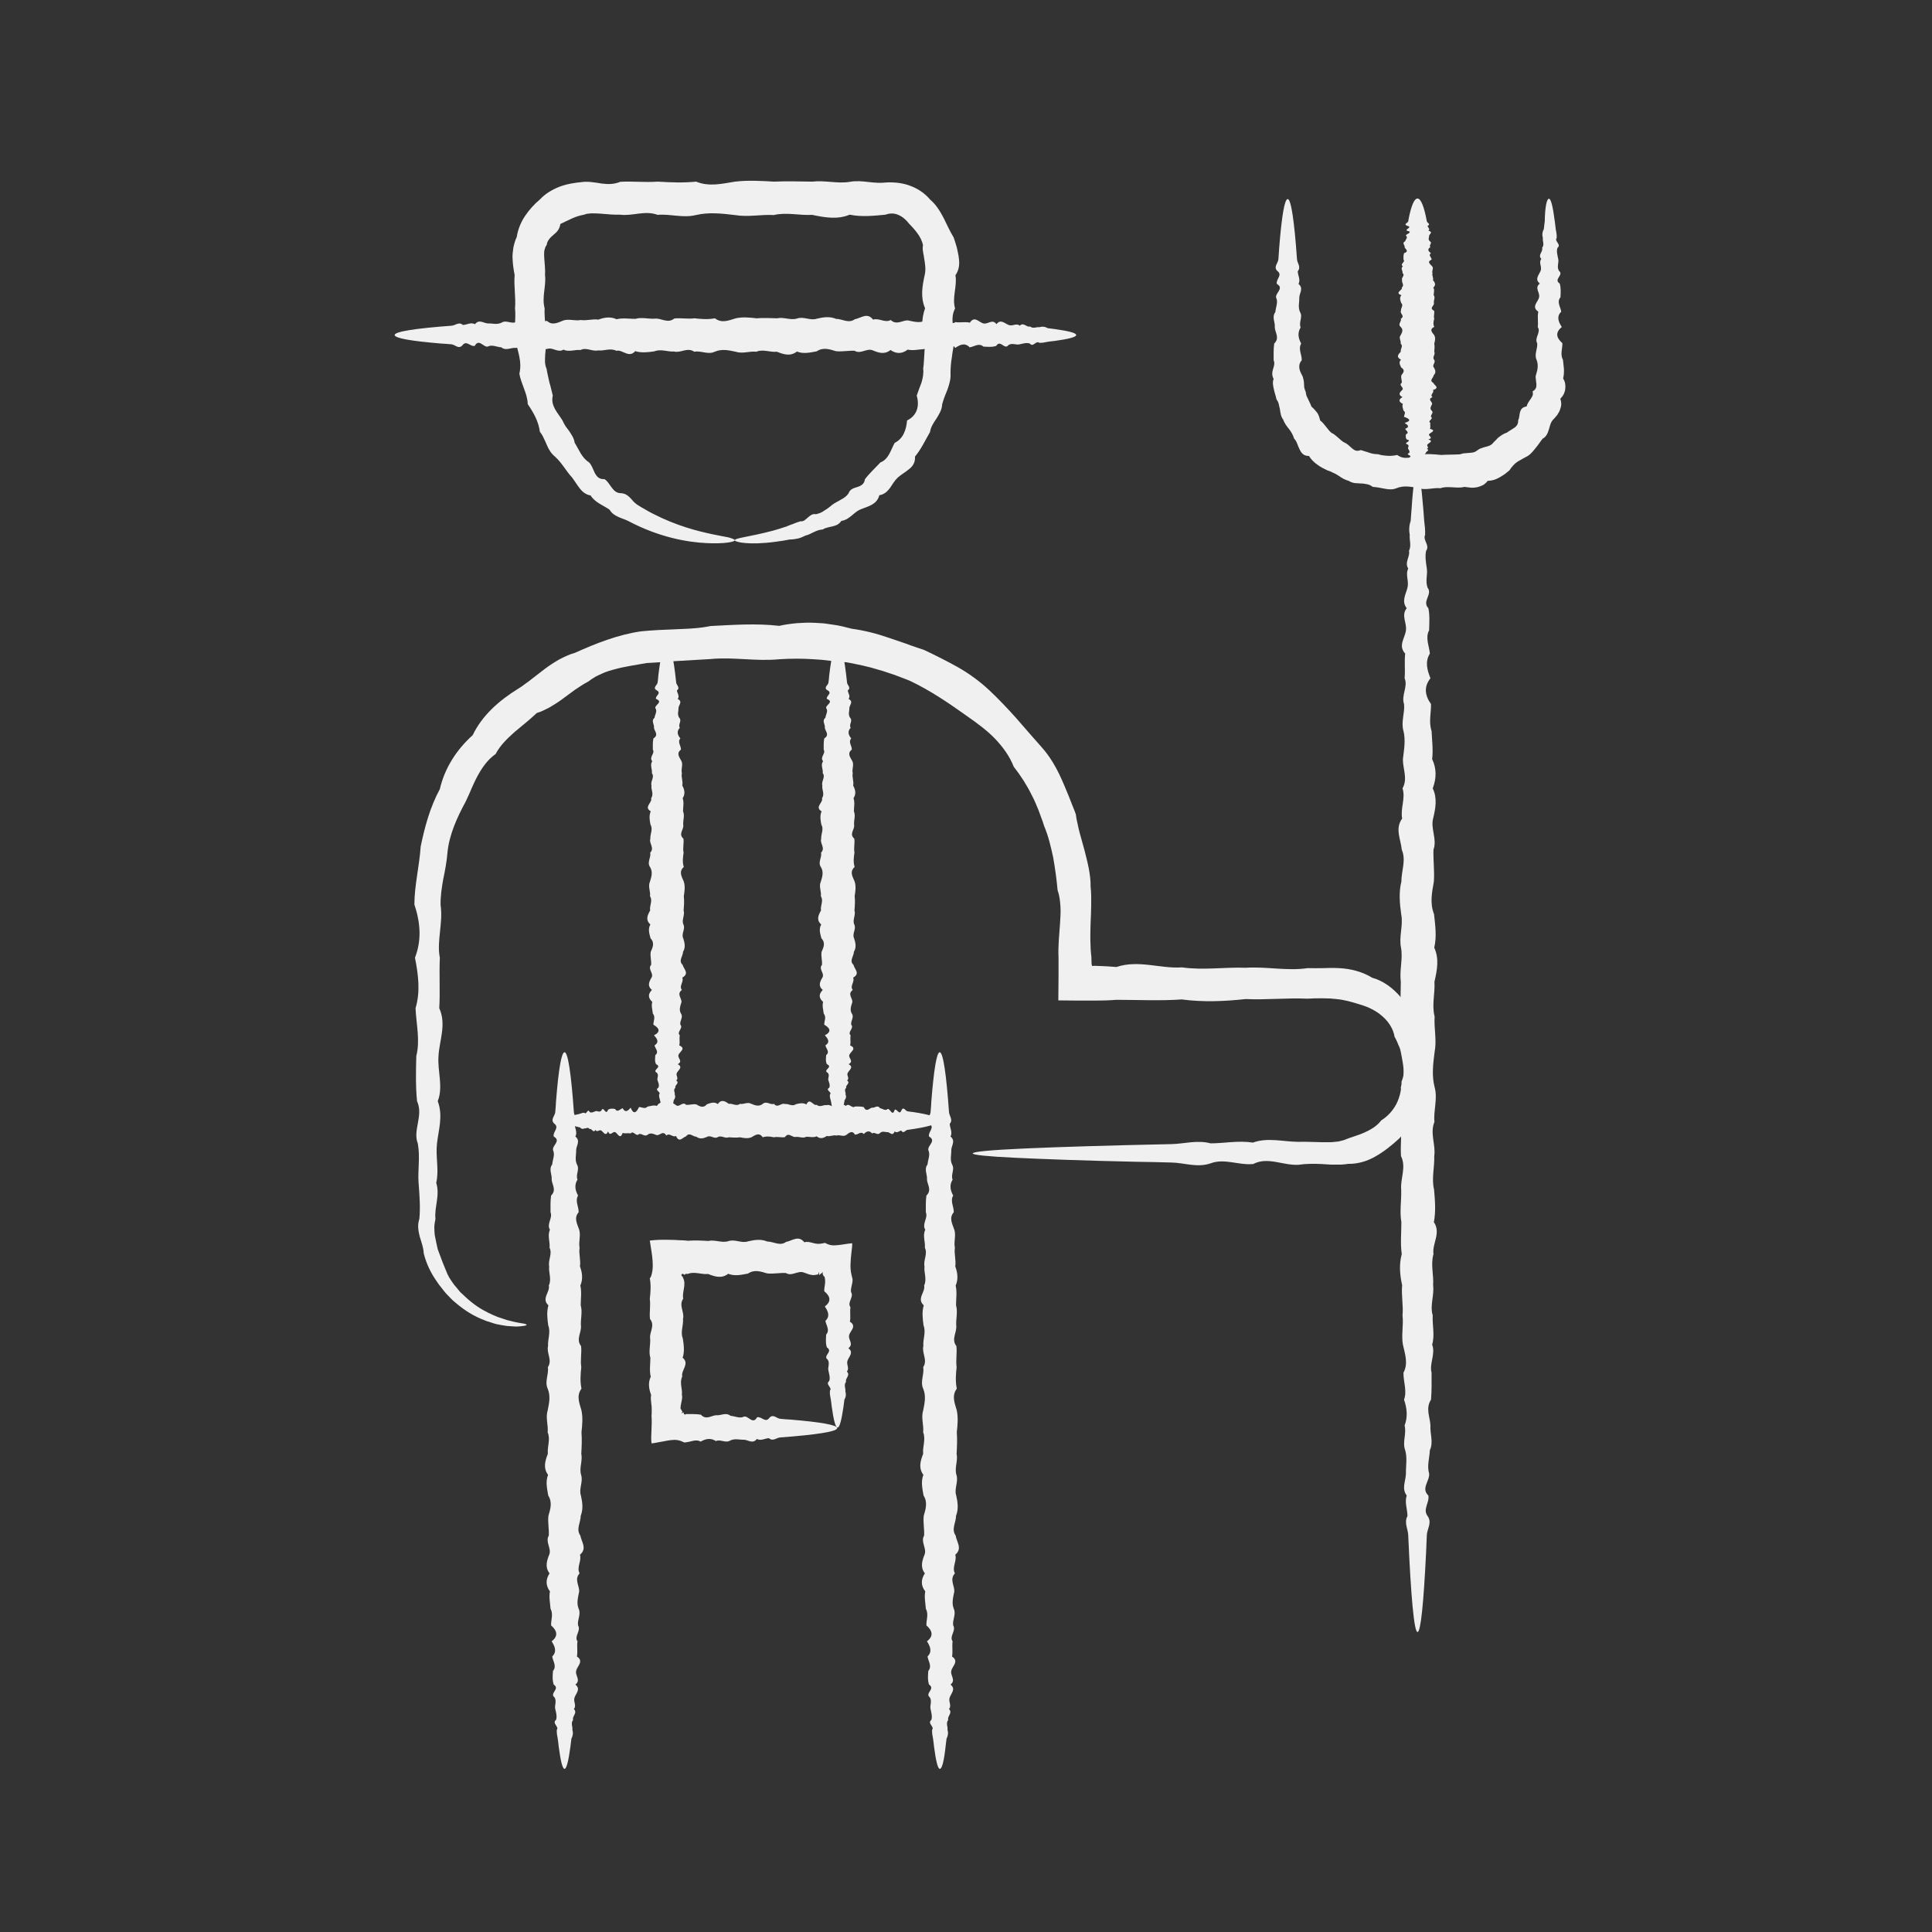
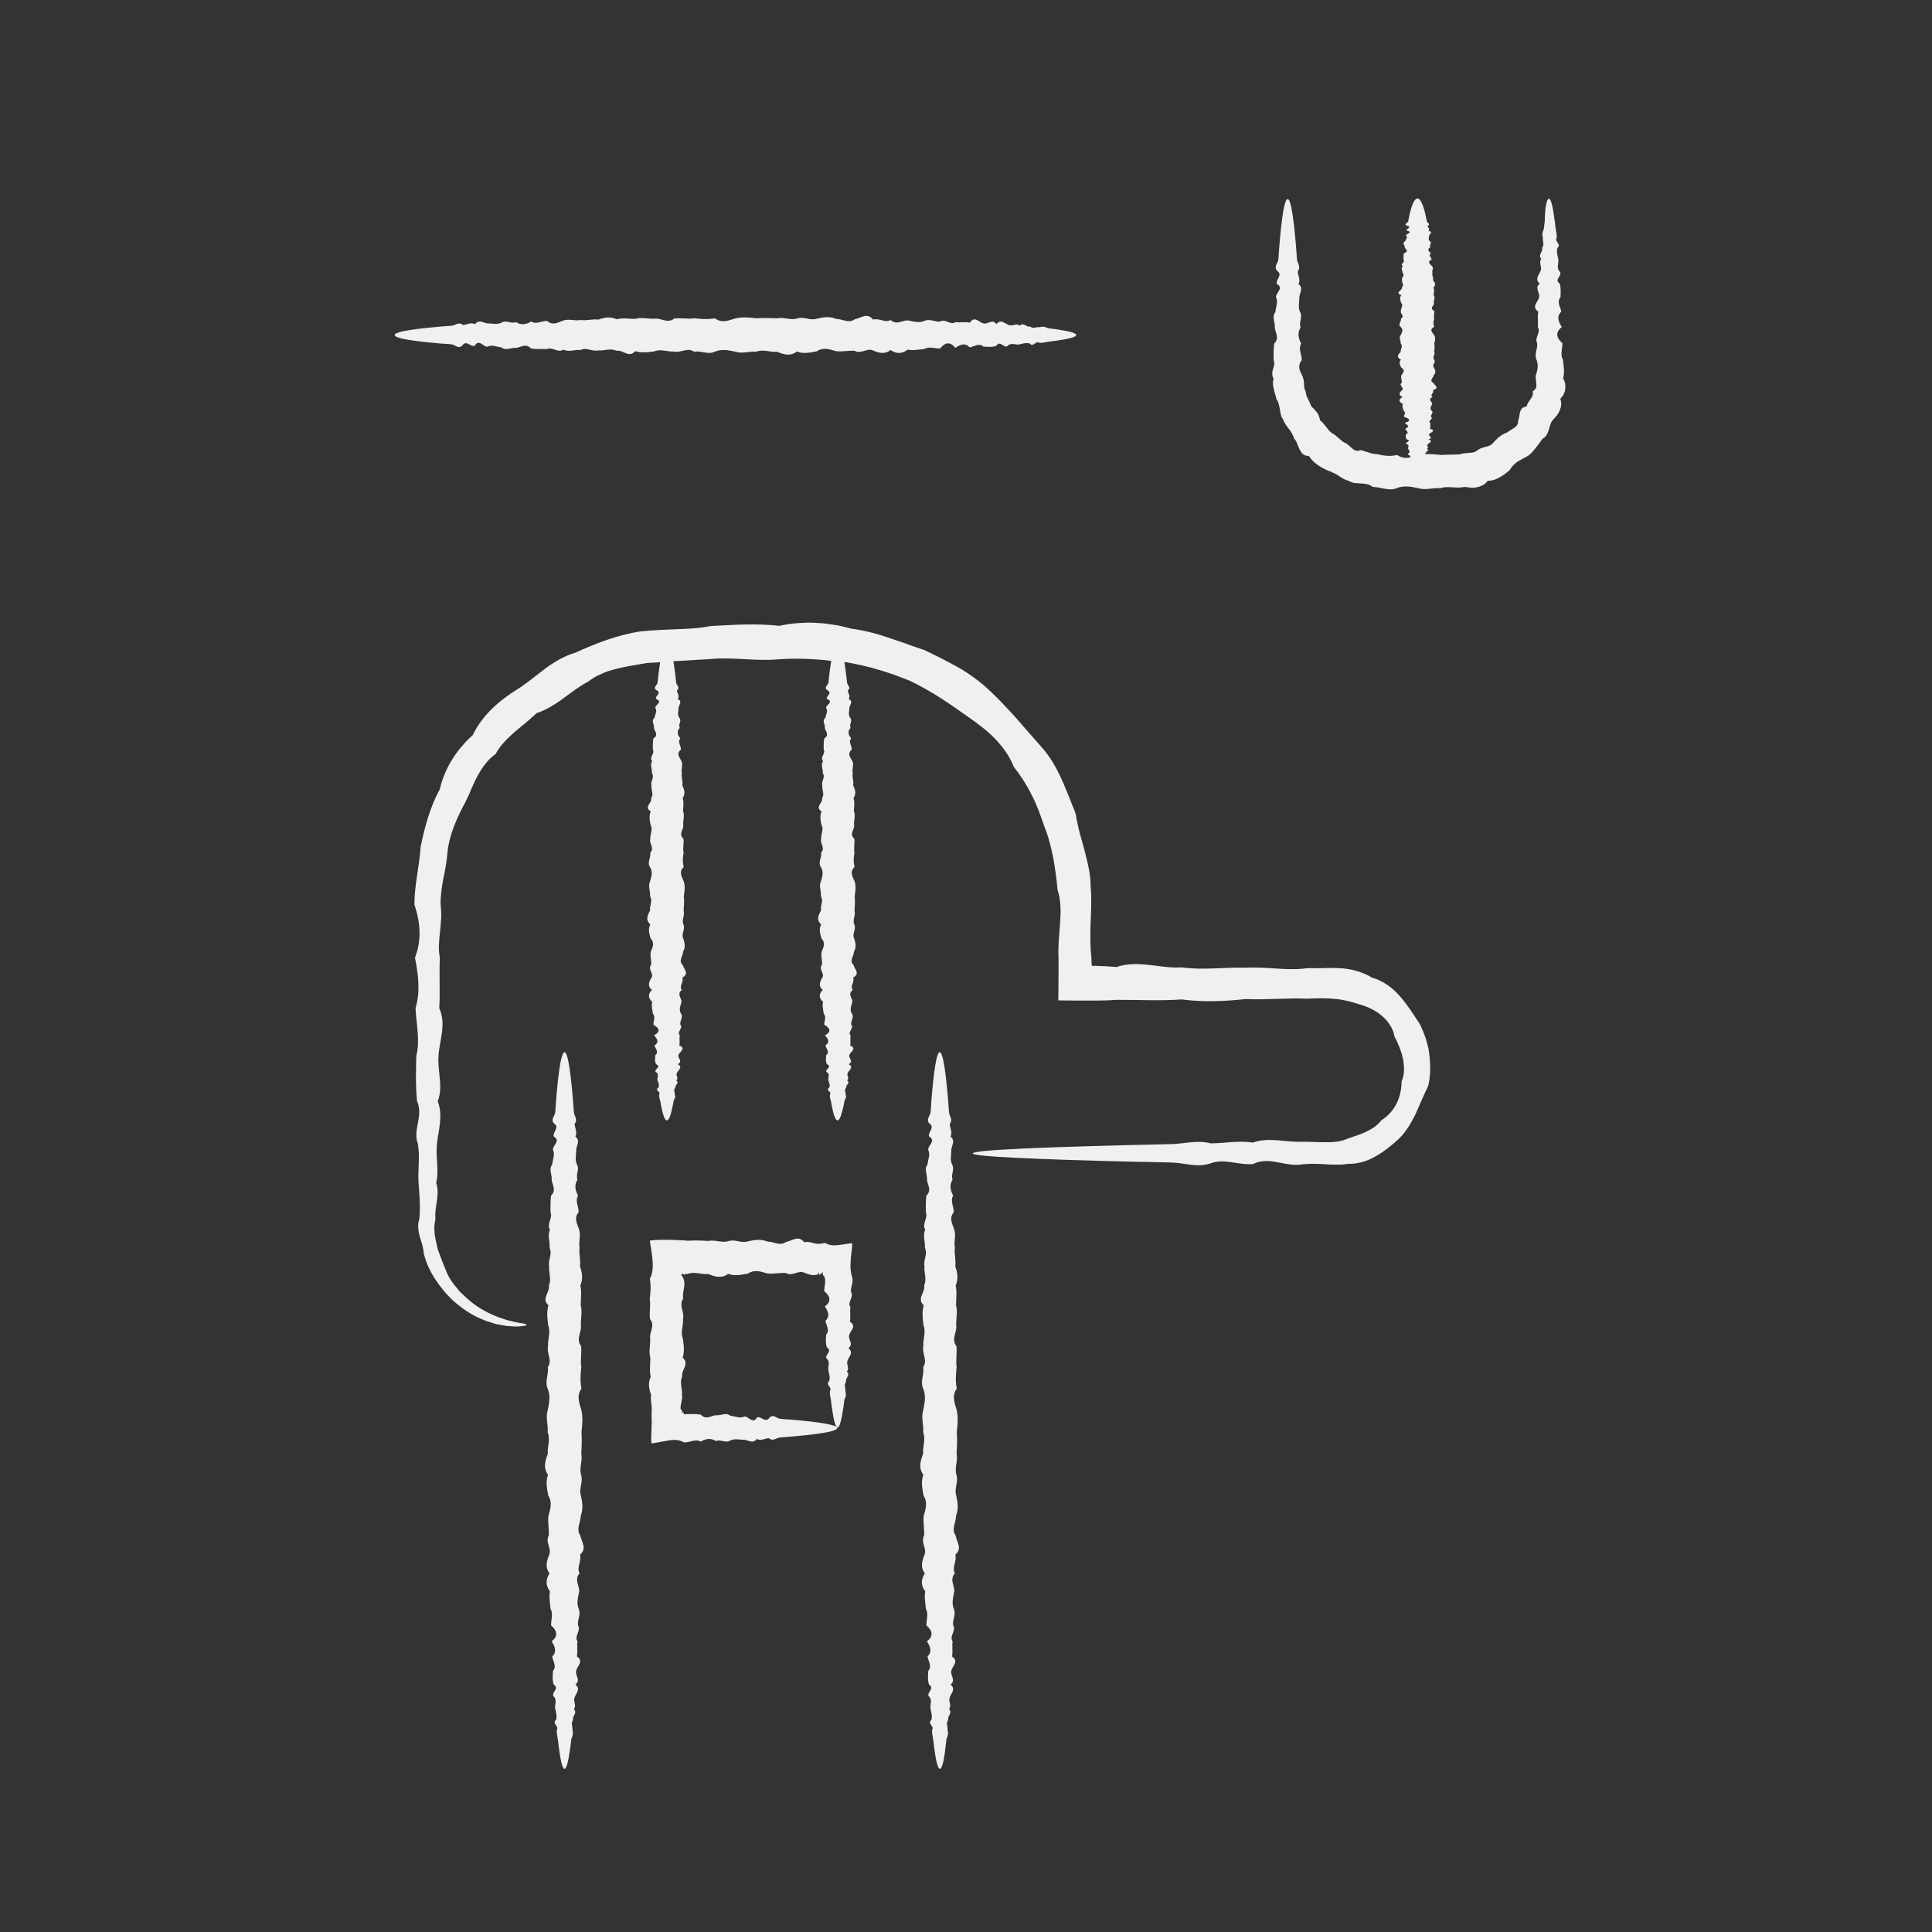
<svg xmlns="http://www.w3.org/2000/svg" xmlns:ns1="http://www.inkscape.org/namespaces/inkscape" xmlns:ns2="http://sodipodi.sourceforge.net/DTD/sodipodi-0.dtd" width="20" height="20" viewBox="0 0 5.292 5.292" version="1.1" id="svg10075" ns1:version="1.2.2 (732a01da63, 2022-12-09)" ns2:docname="5serv-c.svg">
  <rect x="0" y="0" width="5.292" height="5.292" fill="#333333" stroke="none" />
  <ns2:namedview id="namedview10077" pagecolor="#ffffff" bordercolor="#cccccc" borderopacity="1" ns1:showpageshadow="0" ns1:pageopacity="1" ns1:pagecheckerboard="0" ns1:deskcolor="#d1d1d1" ns1:document-units="mm" showgrid="false" ns1:zoom="9.3646464" ns1:cx="22.851904" ns1:cy="4.5917377" ns1:window-width="1366" ns1:window-height="705" ns1:window-x="-8" ns1:window-y="-8" ns1:window-maximized="1" ns1:current-layer="layer1" />
  <defs id="defs10072" />
  <g ns1:label="Capa 1" ns1:groupmode="layer" id="layer1">
    <g id="g13795" transform="matrix(0.052,0,0,0.052,-11.036,-6.054)">
      <g id="g13793">
        <g id="g13747">
          <path d="m 241.97,209.6 c -0.11,0 -0.21,-0.42 -0.31,-1.18 -0.01,-0.13 -0.03,-0.26 -0.05,-0.41 -0.03,-0.15 -0.06,-0.3 -0.05,-0.47 0.14,-0.16 -0.27,-0.34 -0.04,-0.52 0.06,-0.18 0.01,-0.37 -0.04,-0.57 -0.05,-0.2 0.09,-0.41 -0.04,-0.62 -0.28,-0.21 0.31,-0.44 -0.04,-0.67 -0.08,-0.23 -0.06,-0.47 -0.04,-0.72 0.21,-0.25 0,-0.5 -0.04,-0.76 0.26,-0.26 0.14,-0.53 -0.03,-0.8 0.35,-0.27 0.3,-0.55 -0.03,-0.84 -0.01,-0.29 0.13,-0.58 -0.03,-0.88 -0.02,-0.3 -0.09,-0.6 -0.03,-0.91 -0.23,-0.31 -0.23,-0.63 -0.02,-0.95 -0.25,-0.32 -0.15,-0.65 -0.02,-0.98 0.14,-0.33 -0.22,-0.67 -0.02,-1.01 0.02,-0.34 -0.06,-0.69 -0.02,-1.04 0.1,-0.35 0.22,-0.71 -0.01,-1.07 -0.06,-0.36 -0.15,-0.72 -0.01,-1.09 -0.27,-0.37 -0.15,-0.74 -0.01,-1.11 -0.04,-0.37 0.15,-0.75 -0.01,-1.13 0.04,-0.38 -0.12,-0.76 0,-1.15 0.08,-0.39 0.16,-0.77 0,-1.15 -0.17,-0.38 0.07,-0.76 0.01,-1.13 0.25,-0.37 -0.08,-0.74 0.01,-1.11 -0.02,-0.37 0.15,-0.73 0.01,-1.09 -0.05,-0.36 -0.09,-0.71 0.01,-1.06 -0.39,-0.35 0.1,-0.7 0.02,-1.04 0.16,-0.34 -0.02,-0.68 0.02,-1.01 -0.07,-0.33 0.18,-0.66 0.02,-0.98 0.03,-0.32 -0.12,-0.64 0.02,-0.95 -0.19,-0.31 0.16,-0.62 0.03,-0.92 0,-0.3 -0.01,-0.59 0.03,-0.88 0.3,-0.29 0.05,-0.57 0.03,-0.84 0.03,-0.27 -0.17,-0.54 0.03,-0.8 0.02,-0.26 0.16,-0.51 0.04,-0.76 -0.04,-0.25 0.44,-0.48 0.04,-0.71 -0.07,-0.23 0.31,-0.46 0.04,-0.67 -0.25,-0.21 0.03,-0.42 0.04,-0.62 0.02,-0.2 0.03,-0.39 0.04,-0.57 0.13,-1.64 0.28,-2.58 0.45,-2.58 0.18,0 0.35,1.16 0.49,3.15 0.01,0.2 0.23,0.41 0.04,0.62 0,0.21 0.16,0.44 0.04,0.67 0.28,0.23 0.05,0.47 0.04,0.71 0.01,0.25 -0.08,0.5 0.04,0.76 0.16,0.26 -0.08,0.53 0.03,0.8 -0.17,0.27 -0.13,0.55 0.03,0.84 -0.17,0.29 0.04,0.58 0.03,0.88 -0.26,0.3 -0.08,0.6 0.03,0.92 0.09,0.31 -0.04,0.63 0.02,0.95 -0.05,0.32 0.07,0.65 0.02,0.98 0.12,0.33 0.17,0.67 0.02,1.01 0.08,0.34 0.02,0.69 0.02,1.04 0.1,0.35 -0.01,0.71 0.01,1.06 0.05,0.36 -0.28,0.72 0.01,1.09 0.04,0.37 -0.05,0.74 0.01,1.11 -0.04,0.37 -0.07,0.75 0.01,1.13 -0.28,0.38 -0.11,0.76 0,1.15 0.08,0.39 0.04,0.77 0,1.15 0.03,0.38 0.01,0.76 -0.01,1.13 0.08,0.37 -0.12,0.74 -0.01,1.11 0.12,0.37 -0.13,0.73 -0.01,1.09 0.08,0.36 0.13,0.71 -0.01,1.07 0,0.35 -0.26,0.7 -0.02,1.04 0.06,0.34 0.37,0.68 -0.02,1.01 0.1,0.33 -0.19,0.66 -0.02,0.98 -0.29,0.32 -0.01,0.64 -0.02,0.95 -0.06,0.31 -0.15,0.62 -0.03,0.91 0.14,0.3 -0.08,0.59 -0.03,0.88 0.17,0.29 -0.22,0.57 -0.03,0.84 -0.04,0.27 0.02,0.54 -0.03,0.8 0.39,0.26 0,0.51 -0.04,0.76 -0.06,0.25 0.26,0.48 -0.04,0.72 0.29,0.23 0.04,0.45 -0.04,0.67 -0.09,0.22 0.12,0.42 -0.04,0.62 0.21,0.2 -0.11,0.39 -0.04,0.57 -0.14,0.18 -0.01,0.36 -0.04,0.52 0.05,0.16 0.03,0.32 -0.05,0.47 -0.02,0.15 -0.03,0.28 -0.05,0.41 -0.1,0.76 -0.21,1.18 -0.31,1.18 z" id="path13745" style="fill:#f0f0f0;fill-opacity:1" />
        </g>
        <g id="g13751">
          <path d="m 261.74,209.6 c -0.11,0 -0.21,-0.42 -0.31,-1.18 -0.01,-0.13 -0.03,-0.26 -0.05,-0.41 -0.03,-0.15 -0.06,-0.3 -0.05,-0.47 0.14,-0.16 -0.27,-0.34 -0.04,-0.52 0.06,-0.18 0,-0.37 -0.04,-0.57 -0.05,-0.2 0.09,-0.41 -0.04,-0.62 -0.28,-0.21 0.31,-0.44 -0.04,-0.67 -0.08,-0.23 -0.06,-0.47 -0.04,-0.72 0.21,-0.25 0,-0.5 -0.04,-0.76 0.26,-0.26 0.14,-0.53 -0.03,-0.8 0.35,-0.27 0.3,-0.55 -0.03,-0.84 -0.01,-0.29 0.13,-0.58 -0.03,-0.88 -0.02,-0.3 -0.09,-0.6 -0.03,-0.91 -0.24,-0.31 -0.23,-0.63 -0.02,-0.95 -0.25,-0.32 -0.15,-0.65 -0.02,-0.98 0.14,-0.33 -0.22,-0.67 -0.02,-1.01 0.02,-0.34 -0.06,-0.69 -0.02,-1.04 0.1,-0.35 0.22,-0.71 -0.01,-1.07 -0.06,-0.36 -0.15,-0.72 -0.01,-1.09 -0.27,-0.37 -0.15,-0.74 -0.01,-1.11 -0.04,-0.37 0.15,-0.75 0,-1.13 0.04,-0.38 -0.12,-0.76 0,-1.15 0.08,-0.39 0.16,-0.77 0,-1.15 -0.17,-0.38 0.07,-0.76 0,-1.13 0.25,-0.37 -0.08,-0.74 0.01,-1.11 -0.03,-0.37 0.15,-0.73 0.01,-1.09 -0.05,-0.36 -0.09,-0.71 0.01,-1.06 -0.39,-0.35 0.1,-0.7 0.02,-1.04 0.16,-0.34 -0.02,-0.68 0.02,-1.01 -0.07,-0.33 0.18,-0.66 0.02,-0.98 0.03,-0.32 -0.13,-0.64 0.02,-0.95 -0.19,-0.31 0.16,-0.62 0.03,-0.92 0,-0.3 -0.01,-0.59 0.03,-0.88 0.3,-0.29 0.05,-0.57 0.03,-0.84 0.03,-0.27 -0.17,-0.54 0.03,-0.8 0.02,-0.26 0.16,-0.51 0.04,-0.76 -0.04,-0.25 0.44,-0.48 0.04,-0.71 -0.07,-0.23 0.31,-0.46 0.04,-0.67 -0.25,-0.21 0.03,-0.42 0.04,-0.62 0.02,-0.2 0.03,-0.39 0.04,-0.57 0.13,-1.64 0.28,-2.58 0.44,-2.58 0.18,0 0.35,1.16 0.49,3.15 0.01,0.2 0.23,0.41 0.04,0.62 0,0.21 0.16,0.44 0.04,0.67 0.28,0.23 0.05,0.47 0.04,0.71 0.01,0.25 -0.08,0.5 0.04,0.76 0.16,0.26 -0.08,0.53 0.03,0.8 -0.17,0.27 -0.13,0.55 0.03,0.84 -0.17,0.29 0.04,0.58 0.03,0.88 -0.26,0.3 -0.08,0.6 0.03,0.92 0.1,0.31 -0.04,0.63 0.03,0.95 -0.05,0.32 0.07,0.65 0.02,0.98 0.12,0.33 0.17,0.67 0.02,1.01 0.08,0.34 0.02,0.69 0.02,1.04 0.1,0.35 -0.01,0.71 0.01,1.06 0.05,0.36 -0.28,0.72 0.01,1.09 0.04,0.37 -0.04,0.74 0.01,1.11 -0.04,0.37 -0.07,0.75 0.01,1.13 -0.28,0.38 -0.11,0.76 0,1.15 0.08,0.39 0.04,0.77 0,1.15 0.03,0.38 0.01,0.76 -0.01,1.13 0.08,0.37 -0.12,0.74 -0.01,1.11 0.12,0.37 -0.13,0.73 -0.01,1.09 0.08,0.36 0.13,0.71 -0.01,1.07 0,0.35 -0.26,0.7 -0.02,1.04 0.05,0.34 0.37,0.68 -0.02,1.01 0.1,0.33 -0.19,0.66 -0.02,0.98 -0.29,0.32 -0.02,0.64 -0.03,0.95 -0.06,0.31 -0.15,0.62 -0.03,0.91 0.14,0.3 -0.08,0.59 -0.03,0.88 0.17,0.29 -0.22,0.57 -0.03,0.84 -0.04,0.27 0.02,0.54 -0.03,0.8 0.39,0.26 0,0.51 -0.04,0.76 -0.06,0.25 0.26,0.48 -0.04,0.72 0.29,0.23 0.04,0.45 -0.04,0.67 -0.09,0.22 0.12,0.42 -0.04,0.62 0.21,0.2 -0.11,0.39 -0.04,0.57 -0.14,0.18 -0.01,0.36 -0.04,0.52 0.05,0.16 0.03,0.32 -0.05,0.47 -0.02,0.15 -0.03,0.28 -0.05,0.41 -0.08,0.76 -0.19,1.18 -0.3,1.18 z" id="path13749" style="fill:#f0f0f0;fill-opacity:1" />
        </g>
        <g id="g13755">
          <path d="m 239.97,186.21 c 0,0.03 -0.09,0.05 -0.26,0.07 -0.09,0.01 -0.19,0.02 -0.32,0.02 -0.13,-0.01 -0.28,-0.02 -0.45,-0.03 -0.17,-0.02 -0.36,-0.06 -0.57,-0.1 -0.1,-0.03 -0.21,-0.06 -0.32,-0.1 -0.06,-0.02 -0.11,-0.04 -0.17,-0.05 -0.06,-0.02 -0.11,-0.05 -0.17,-0.07 -0.48,-0.18 -0.99,-0.48 -1.5,-0.92 -0.04,-0.04 -0.09,-0.07 -0.13,-0.11 -0.04,-0.04 -0.08,-0.08 -0.12,-0.12 -0.08,-0.08 -0.16,-0.17 -0.25,-0.26 -0.08,-0.09 -0.15,-0.19 -0.23,-0.29 -0.04,-0.05 -0.08,-0.1 -0.12,-0.15 -0.04,-0.05 -0.07,-0.11 -0.11,-0.16 -0.3,-0.42 -0.56,-0.93 -0.7,-1.5 -0.01,-0.3 -0.12,-0.58 -0.21,-0.88 -0.04,-0.15 -0.07,-0.31 -0.08,-0.47 -0.01,-0.16 0.01,-0.3 0.06,-0.46 0.06,-0.6 0.01,-1.24 -0.04,-1.9 -0.05,-0.66 0.09,-1.35 -0.04,-2.07 -0.28,-0.71 0.31,-1.46 -0.04,-2.23 -0.08,-0.77 -0.06,-1.56 -0.04,-2.38 0.21,-0.82 0,-1.66 -0.04,-2.52 0.26,-0.86 0.15,-1.75 -0.03,-2.66 0.18,-0.46 0.25,-0.92 0.24,-1.38 -0.01,-0.23 -0.03,-0.47 -0.08,-0.7 -0.04,-0.24 -0.11,-0.47 -0.19,-0.72 0,-1.01 0.26,-2 0.33,-3.05 0.21,-1.02 0.49,-2.07 1.01,-3.03 0.25,-1.09 0.87,-2.07 1.73,-2.84 0.5,-1.05 1.41,-1.84 2.4,-2.45 0.13,-0.08 0.25,-0.16 0.36,-0.25 0.12,-0.08 0.24,-0.17 0.35,-0.26 0.23,-0.18 0.47,-0.36 0.7,-0.54 0.24,-0.18 0.49,-0.34 0.75,-0.49 0.27,-0.14 0.54,-0.27 0.83,-0.35 1.09,-0.49 2.24,-0.95 3.47,-1.13 l 0.46,-0.04 0.46,-0.03 c 0.31,-0.02 0.62,-0.02 0.93,-0.04 0.31,-0.02 0.62,-0.02 0.93,-0.05 0.3,-0.02 0.59,-0.06 0.89,-0.12 1.19,-0.06 2.4,-0.15 3.62,-0.01 0.3,-0.07 0.61,-0.11 0.92,-0.14 0.31,-0.02 0.6,-0.04 0.94,-0.02 0.17,0.01 0.33,0.02 0.49,0.03 0.17,0.02 0.33,0.05 0.49,0.07 0.33,0.04 0.65,0.13 0.97,0.21 0.65,0.09 1.3,0.25 1.93,0.47 l 0.24,0.08 0.23,0.08 0.47,0.16 c 0.31,0.12 0.63,0.22 0.95,0.33 0.61,0.29 1.21,0.59 1.8,0.92 0.59,0.34 1.14,0.74 1.64,1.21 0.5,0.47 0.96,0.96 1.41,1.46 0.44,0.51 0.88,1.01 1.33,1.52 0.45,0.5 0.79,1.09 1.06,1.7 0.14,0.3 0.26,0.62 0.39,0.92 l 0.18,0.46 c 0.06,0.15 0.13,0.31 0.18,0.46 0.02,0.17 0.05,0.33 0.09,0.49 0.03,0.16 0.07,0.32 0.11,0.48 0.09,0.31 0.17,0.63 0.26,0.94 0.16,0.63 0.33,1.27 0.32,1.92 0.04,0.32 0.03,0.64 0.03,0.97 0,0.32 -0.02,0.61 -0.03,0.92 -0.02,0.6 -0.03,1.2 0.04,1.8 l 0.01,0.34 c 0,0.02 0,0.01 0,0.02 v 0.01 0.01 l 0.01,0.02 c 0.01,0.03 0.01,0.06 0.02,0.08 0.03,0 0.05,-0.01 0.07,-0.01 0.01,0 0.02,0 0.03,0 h 0.02 0.01 0.07 c 0.36,0.01 0.72,0.03 1.08,0.06 1.17,-0.39 2.32,0.1 3.45,0.02 1.14,0.16 2.26,-0.02 3.36,0.02 1.1,-0.07 2.19,0.18 3.26,0.02 0.27,0.01 0.53,0 0.8,0 l 0.4,-0.01 c 0.14,0 0.31,0 0.46,0.01 0.62,0.03 1.23,0.19 1.75,0.51 0.59,0.16 1.09,0.55 1.48,1 0.39,0.45 0.69,0.94 1.01,1.42 0.06,0.13 0.13,0.26 0.18,0.39 0.05,0.13 0.1,0.27 0.15,0.4 0.04,0.14 0.07,0.28 0.11,0.41 0.04,0.14 0.05,0.28 0.07,0.42 0.07,0.56 0.07,1.13 -0.06,1.66 -0.25,0.51 -0.44,0.99 -0.66,1.47 -0.23,0.47 -0.5,0.93 -0.87,1.3 -0.38,0.35 -0.79,0.68 -1.23,0.93 -0.44,0.26 -0.95,0.41 -1.45,0.4 -0.12,0.02 -0.24,0.03 -0.37,0.04 -0.12,0 -0.24,0 -0.36,0 -0.06,0 -0.12,0 -0.18,0 l -0.16,-0.01 c -0.11,-0.01 -0.21,-0.01 -0.32,-0.02 -0.42,-0.02 -0.83,-0.02 -1.24,0.04 -0.82,0.04 -1.61,-0.44 -2.38,-0.04 -0.77,0.07 -1.51,-0.31 -2.23,-0.04 -0.72,0.25 -1.4,-0.03 -2.07,-0.04 -0.66,-0.02 -1.29,-0.03 -1.9,-0.04 -2.72,-0.06 -4.86,-0.14 -6.33,-0.21 -1.46,-0.07 -2.24,-0.15 -2.24,-0.23 0,-0.09 0.96,-0.18 2.75,-0.26 1.79,-0.08 4.41,-0.16 7.71,-0.23 0.66,-0.01 1.35,-0.23 2.07,-0.04 0.71,0 1.46,-0.16 2.23,-0.04 0.77,-0.28 1.56,-0.05 2.38,-0.04 0.41,-0.01 0.82,0.01 1.24,0.02 0.1,0 0.21,0 0.32,0 h 0.16 c 0.05,0 0.09,-0.01 0.14,-0.01 0.09,-0.01 0.18,-0.02 0.28,-0.03 0.09,-0.02 0.18,-0.05 0.27,-0.07 0.35,-0.15 0.7,-0.23 1.04,-0.38 0.34,-0.15 0.69,-0.34 0.93,-0.66 0.34,-0.21 0.61,-0.51 0.8,-0.87 0.18,-0.36 0.27,-0.77 0.27,-1.18 0.17,-0.38 0.15,-0.81 0.07,-1.21 -0.03,-0.1 -0.04,-0.2 -0.08,-0.3 l -0.1,-0.29 c -0.04,-0.09 -0.09,-0.19 -0.12,-0.28 -0.04,-0.1 -0.09,-0.18 -0.14,-0.28 -0.07,-0.43 -0.33,-0.81 -0.66,-1.09 -0.33,-0.29 -0.74,-0.48 -1.15,-0.6 -0.41,-0.13 -0.82,-0.25 -1.25,-0.29 -0.11,-0.01 -0.21,-0.02 -0.33,-0.03 l -0.4,-0.01 c -0.27,0 -0.53,0 -0.8,0.02 -1.07,-0.05 -2.16,0.07 -3.26,0.02 -1.1,0.12 -2.22,0.17 -3.36,0.02 -1.14,0.08 -2.29,0.02 -3.45,0.02 -0.36,0.03 -0.72,0.04 -1.08,0.04 -0.32,0 -0.64,0 -0.96,0 -0.34,0 -0.67,-0.01 -1.01,-0.01 0,-0.43 0.01,-0.86 0.01,-1.29 v -0.63 -0.34 c -0.03,-0.6 0.04,-1.2 0.08,-1.8 0.02,-0.3 0.04,-0.61 0.02,-0.9 -0.02,-0.29 -0.05,-0.57 -0.15,-0.85 -0.05,-0.57 -0.13,-1.14 -0.23,-1.71 -0.12,-0.56 -0.25,-1.13 -0.48,-1.67 -0.04,-0.14 -0.09,-0.28 -0.14,-0.41 -0.05,-0.14 -0.1,-0.28 -0.15,-0.41 -0.11,-0.27 -0.22,-0.54 -0.36,-0.8 -0.26,-0.53 -0.58,-1.03 -0.95,-1.5 -0.22,-0.57 -0.59,-1.06 -1,-1.49 -0.42,-0.43 -0.91,-0.79 -1.41,-1.14 -0.98,-0.7 -1.96,-1.37 -3.03,-1.88 -0.27,-0.12 -0.55,-0.21 -0.82,-0.32 l -0.42,-0.14 -0.21,-0.07 -0.21,-0.06 c -0.56,-0.18 -1.13,-0.29 -1.7,-0.4 -0.29,-0.01 -0.58,-0.06 -0.87,-0.08 l -0.43,-0.05 -0.43,-0.03 c -0.28,-0.02 -0.6,-0.03 -0.91,-0.03 -0.31,0 -0.61,0.01 -0.92,0.03 -1.22,0.12 -2.43,-0.13 -3.62,-0.01 -0.58,0.03 -1.15,0.07 -1.72,0.1 -0.27,0.02 -0.55,0.03 -0.82,0.06 l -0.82,0.05 c -0.27,0.04 -0.54,0.1 -0.81,0.14 -0.27,0.05 -0.54,0.1 -0.8,0.17 -0.26,0.07 -0.53,0.14 -0.77,0.26 -0.12,0.06 -0.25,0.11 -0.36,0.18 -0.12,0.07 -0.23,0.15 -0.34,0.23 -0.24,0.12 -0.46,0.28 -0.68,0.42 -0.21,0.16 -0.43,0.31 -0.64,0.47 -0.21,0.16 -0.43,0.3 -0.65,0.43 -0.11,0.07 -0.23,0.12 -0.35,0.18 -0.12,0.06 -0.24,0.11 -0.38,0.15 -0.19,0.17 -0.38,0.35 -0.58,0.51 -0.2,0.17 -0.4,0.33 -0.59,0.49 -0.38,0.34 -0.76,0.7 -1,1.16 -0.43,0.3 -0.72,0.73 -0.96,1.17 -0.12,0.22 -0.22,0.45 -0.32,0.67 -0.09,0.23 -0.2,0.45 -0.3,0.67 -0.46,0.85 -0.87,1.75 -0.96,2.7 -0.02,0.24 -0.05,0.47 -0.09,0.7 -0.04,0.23 -0.08,0.46 -0.13,0.68 -0.08,0.45 -0.15,0.91 -0.14,1.36 0.03,0.22 0.04,0.47 0.03,0.7 -0.01,0.24 -0.04,0.47 -0.06,0.7 -0.05,0.47 -0.1,0.93 -0.01,1.38 -0.04,0.91 0.02,1.8 -0.03,2.66 0.39,0.86 0,1.71 -0.04,2.52 -0.06,0.82 0.26,1.61 -0.04,2.38 0.29,0.77 0.04,1.51 -0.04,2.23 -0.08,0.71 0.12,1.4 -0.04,2.07 0.21,0.66 -0.11,1.3 -0.04,1.9 -0.03,0.15 -0.06,0.31 -0.06,0.44 0,0.14 0.01,0.27 0.02,0.4 0.05,0.26 0.1,0.51 0.16,0.76 0.17,0.47 0.34,0.91 0.52,1.33 0.03,0.05 0.06,0.1 0.08,0.15 0.03,0.05 0.06,0.09 0.09,0.14 0.06,0.09 0.12,0.18 0.19,0.27 0.07,0.08 0.14,0.16 0.2,0.24 0.03,0.04 0.07,0.08 0.1,0.12 0.04,0.04 0.07,0.07 0.11,0.1 0.42,0.42 0.86,0.74 1.27,0.94 0.05,0.03 0.1,0.06 0.15,0.08 0.05,0.02 0.1,0.04 0.15,0.07 0.1,0.04 0.19,0.08 0.28,0.12 0.19,0.06 0.36,0.12 0.51,0.17 0.16,0.04 0.3,0.07 0.41,0.1 0.12,0.03 0.22,0.04 0.31,0.06 0.23,0.03 0.31,0.06 0.31,0.09 z" id="path13753" style="fill:#f0f0f0;fill-opacity:1" />
        </g>
        <g id="g13759">
-           <path d="m 241.95,175.45 c 0,-0.11 0.22,-0.21 0.62,-0.31 0.07,-0.01 0.14,-0.03 0.21,-0.05 0.08,-0.03 0.16,-0.06 0.24,-0.05 0.09,0.14 0.18,-0.27 0.27,-0.04 0.1,0.06 0.19,0 0.3,-0.04 0.1,-0.05 0.21,0.09 0.32,-0.04 0.11,-0.28 0.23,0.31 0.35,-0.04 0.12,-0.08 0.25,-0.06 0.37,-0.04 0.13,0.21 0.26,0 0.4,-0.04 0.14,0.26 0.28,0.14 0.42,-0.03 0.14,0.35 0.29,0.3 0.44,-0.03 0.15,-0.01 0.3,0.13 0.46,-0.03 0.16,-0.02 0.32,-0.09 0.48,-0.03 0.16,-0.24 0.33,-0.22 0.5,-0.02 0.17,-0.25 0.34,-0.15 0.51,-0.02 0.17,0.14 0.35,-0.22 0.53,-0.02 0.18,0.02 0.36,-0.06 0.54,-0.02 0.18,0.1 0.37,0.22 0.56,-0.01 0.19,-0.06 0.38,-0.15 0.57,-0.01 0.19,-0.27 0.39,-0.15 0.58,-0.01 0.19,-0.04 0.39,0.15 0.59,0 0.2,0.04 0.4,-0.12 0.6,0 0.2,0.08 0.4,0.16 0.6,0 0.2,-0.17 0.4,0.07 0.59,0 0.2,0.25 0.39,-0.08 0.58,0.01 0.19,-0.03 0.38,0.15 0.57,0.01 0.19,-0.05 0.37,-0.09 0.56,0.01 0.18,-0.39 0.36,0.1 0.54,0.02 0.18,0.16 0.35,-0.02 0.53,0.02 0.17,-0.07 0.35,0.18 0.51,0.02 0.17,0.03 0.33,-0.13 0.5,0.02 0.16,-0.19 0.32,0.16 0.48,0.03 0.16,0 0.31,-0.01 0.46,0.03 0.15,0.3 0.3,0.05 0.44,0.03 0.14,0.03 0.28,-0.17 0.42,0.03 0.14,0.02 0.27,0.16 0.4,0.04 0.13,-0.04 0.25,0.44 0.37,0.04 0.12,-0.07 0.24,0.31 0.35,0.04 0.11,-0.25 0.22,0.03 0.32,0.04 0.1,0.02 0.21,0.03 0.3,0.04 0.86,0.13 1.35,0.28 1.35,0.45 0,0.18 -0.61,0.35 -1.65,0.49 -0.1,0.01 -0.21,0.23 -0.32,0.04 -0.11,0 -0.23,0.16 -0.35,0.04 -0.12,0.28 -0.24,0.05 -0.37,0.04 -0.13,0.01 -0.26,-0.08 -0.4,0.04 -0.14,0.16 -0.28,-0.08 -0.42,0.03 -0.14,-0.17 -0.29,-0.13 -0.44,0.03 -0.15,-0.17 -0.3,0.04 -0.46,0.03 -0.16,-0.26 -0.32,-0.08 -0.48,0.03 -0.16,0.09 -0.33,-0.04 -0.5,0.02 -0.17,-0.05 -0.34,0.07 -0.51,0.02 -0.17,0.12 -0.35,0.17 -0.53,0.02 -0.18,0.08 -0.36,0.02 -0.54,0.02 -0.18,0.1 -0.37,-0.01 -0.56,0.01 -0.19,0.05 -0.38,-0.28 -0.57,0.01 -0.19,0.04 -0.39,-0.04 -0.58,0.01 -0.19,-0.04 -0.39,-0.07 -0.59,0 -0.2,-0.28 -0.4,-0.11 -0.6,0 -0.2,0.08 -0.4,0.04 -0.6,0 -0.2,0.03 -0.4,0.01 -0.59,0 -0.2,0.08 -0.39,-0.12 -0.58,-0.01 -0.19,0.12 -0.38,-0.13 -0.57,-0.01 -0.19,0.08 -0.37,0.13 -0.56,-0.01 -0.18,0 -0.37,-0.26 -0.54,-0.02 -0.18,0.05 -0.36,0.37 -0.53,-0.02 -0.17,0.1 -0.34,-0.19 -0.51,-0.02 -0.17,-0.29 -0.33,-0.01 -0.5,-0.02 -0.16,-0.06 -0.32,-0.15 -0.48,-0.03 -0.16,0.14 -0.31,-0.08 -0.46,-0.03 -0.15,0.17 -0.3,-0.22 -0.44,-0.03 -0.14,-0.04 -0.28,0.02 -0.42,-0.03 -0.14,0.39 -0.27,0 -0.4,-0.04 -0.13,-0.06 -0.25,0.26 -0.37,-0.04 -0.12,0.29 -0.24,0.04 -0.35,-0.04 -0.11,-0.08 -0.22,0.12 -0.32,-0.04 -0.1,0.21 -0.2,-0.11 -0.3,-0.04 -0.1,-0.14 -0.19,-0.01 -0.27,-0.04 -0.09,0.05 -0.17,0.03 -0.24,-0.05 -0.08,-0.02 -0.15,-0.03 -0.21,-0.05 -0.4,-0.1 -0.62,-0.2 -0.62,-0.31 z" id="path13757" style="fill:#f0f0f0;fill-opacity:1" />
+           <path d="m 241.95,175.45 z" id="path13757" style="fill:#f0f0f0;fill-opacity:1" />
        </g>
        <g id="g13763">
          <path d="m 247.36,175.44 c -0.11,0 -0.21,-0.28 -0.31,-0.79 -0.01,-0.08 -0.03,-0.18 -0.05,-0.27 -0.03,-0.1 -0.06,-0.2 -0.05,-0.31 0.14,-0.11 -0.27,-0.22 -0.04,-0.35 0.06,-0.12 0.01,-0.25 -0.04,-0.38 -0.05,-0.13 0.09,-0.27 -0.04,-0.41 -0.28,-0.14 0.31,-0.29 -0.04,-0.45 -0.08,-0.15 -0.05,-0.31 -0.04,-0.48 0.21,-0.16 0,-0.33 -0.04,-0.51 0.26,-0.17 0.14,-0.35 -0.03,-0.53 0.35,-0.18 0.3,-0.37 -0.03,-0.56 -0.01,-0.19 0.13,-0.39 -0.03,-0.59 -0.02,-0.2 -0.09,-0.4 -0.03,-0.61 -0.23,-0.21 -0.23,-0.42 -0.02,-0.63 -0.25,-0.21 -0.15,-0.43 -0.02,-0.65 0.14,-0.22 -0.22,-0.45 -0.02,-0.67 0.02,-0.23 -0.06,-0.46 -0.02,-0.69 0.1,-0.23 0.22,-0.47 -0.01,-0.71 -0.06,-0.24 -0.15,-0.48 -0.01,-0.73 -0.27,-0.24 -0.15,-0.49 -0.01,-0.74 -0.05,-0.25 0.15,-0.5 -0.01,-0.75 0.04,-0.25 -0.12,-0.51 0,-0.77 0.08,-0.26 0.16,-0.51 0,-0.77 -0.17,-0.25 0.07,-0.5 0.01,-0.75 0.25,-0.25 -0.08,-0.5 0.01,-0.74 -0.02,-0.24 0.15,-0.49 0.01,-0.73 -0.05,-0.24 -0.09,-0.48 0.01,-0.71 -0.39,-0.23 0.1,-0.46 0.02,-0.69 0.16,-0.23 -0.02,-0.45 0.02,-0.67 -0.07,-0.22 0.18,-0.44 0.02,-0.65 0.03,-0.21 -0.12,-0.43 0.02,-0.63 -0.19,-0.21 0.16,-0.41 0.03,-0.61 0,-0.2 -0.01,-0.39 0.03,-0.59 0.3,-0.19 0.05,-0.38 0.03,-0.56 0.03,-0.18 -0.17,-0.36 0.03,-0.53 0.02,-0.17 0.16,-0.34 0.04,-0.51 -0.04,-0.16 0.44,-0.32 0.04,-0.48 -0.07,-0.15 0.31,-0.3 0.04,-0.45 -0.25,-0.14 0.03,-0.28 0.04,-0.41 0.02,-0.13 0.03,-0.26 0.04,-0.38 0.13,-1.09 0.28,-1.72 0.45,-1.72 0.18,0 0.35,0.77 0.49,2.1 0.01,0.13 0.23,0.27 0.04,0.41 0,0.14 0.16,0.29 0.04,0.45 0.28,0.15 0.05,0.31 0.04,0.48 0.01,0.16 -0.08,0.33 0.04,0.51 0.16,0.17 -0.08,0.35 0.03,0.53 -0.17,0.18 -0.13,0.37 0.03,0.56 -0.17,0.19 0.04,0.39 0.03,0.59 -0.26,0.2 -0.08,0.4 0.03,0.61 0.09,0.21 -0.04,0.42 0.02,0.63 -0.05,0.21 0.07,0.43 0.02,0.65 0.12,0.22 0.17,0.44 0.02,0.67 0.08,0.23 0.02,0.46 0.02,0.69 0.1,0.23 -0.01,0.47 0.01,0.71 0.05,0.24 -0.28,0.48 0.01,0.73 0.04,0.24 -0.05,0.49 0.01,0.74 -0.04,0.25 -0.07,0.5 0.01,0.75 -0.28,0.25 -0.11,0.51 0,0.77 0.08,0.26 0.04,0.51 0,0.77 0.03,0.25 0.01,0.51 -0.01,0.75 0.08,0.25 -0.12,0.5 -0.01,0.74 0.12,0.24 -0.13,0.49 -0.01,0.73 0.08,0.24 0.13,0.48 -0.01,0.71 0,0.23 -0.26,0.47 -0.02,0.69 0.06,0.23 0.37,0.45 -0.02,0.67 0.1,0.22 -0.19,0.44 -0.02,0.65 -0.29,0.21 -0.01,0.43 -0.02,0.63 -0.06,0.21 -0.15,0.41 -0.03,0.61 0.14,0.2 -0.08,0.39 -0.03,0.59 0.17,0.19 -0.22,0.38 -0.03,0.56 -0.04,0.18 0.02,0.36 -0.03,0.53 0.39,0.17 0,0.34 -0.04,0.51 -0.06,0.16 0.26,0.32 -0.04,0.48 0.29,0.15 0.04,0.3 -0.04,0.45 -0.09,0.14 0.12,0.28 -0.04,0.41 0.21,0.13 -0.11,0.26 -0.04,0.38 -0.14,0.12 -0.01,0.24 -0.04,0.35 0.05,0.11 0.03,0.21 -0.05,0.31 -0.02,0.1 -0.03,0.19 -0.05,0.27 -0.1,0.51 -0.2,0.79 -0.31,0.79 z" id="path13761" style="fill:#f0f0f0;fill-opacity:1" />
        </g>
        <g id="g13767">
          <path d="m 256.35,175.44 c -0.11,0 -0.21,-0.28 -0.31,-0.79 -0.01,-0.08 -0.03,-0.18 -0.05,-0.27 -0.03,-0.1 -0.06,-0.2 -0.04,-0.31 0.14,-0.11 -0.27,-0.22 -0.04,-0.35 0.06,-0.12 0,-0.25 -0.04,-0.38 -0.05,-0.13 0.09,-0.27 -0.04,-0.41 -0.28,-0.14 0.31,-0.29 -0.04,-0.45 -0.08,-0.15 -0.05,-0.31 -0.04,-0.48 0.21,-0.16 0,-0.33 -0.04,-0.51 0.26,-0.17 0.14,-0.35 -0.03,-0.53 0.35,-0.18 0.3,-0.37 -0.03,-0.56 -0.01,-0.19 0.13,-0.39 -0.03,-0.59 -0.02,-0.2 -0.09,-0.4 -0.03,-0.61 -0.24,-0.21 -0.23,-0.42 -0.02,-0.63 -0.25,-0.21 -0.15,-0.43 -0.02,-0.65 0.14,-0.22 -0.22,-0.45 -0.02,-0.67 0.02,-0.23 -0.06,-0.46 -0.02,-0.69 0.1,-0.23 0.22,-0.47 -0.01,-0.71 -0.06,-0.24 -0.15,-0.48 -0.01,-0.73 -0.27,-0.24 -0.15,-0.49 -0.01,-0.74 -0.05,-0.25 0.15,-0.5 -0.01,-0.75 0.04,-0.25 -0.12,-0.51 0,-0.77 0.08,-0.26 0.16,-0.51 0,-0.77 -0.17,-0.25 0.07,-0.5 0.01,-0.75 0.25,-0.25 -0.08,-0.5 0.01,-0.74 -0.02,-0.24 0.15,-0.49 0.01,-0.73 -0.05,-0.24 -0.09,-0.48 0.01,-0.71 -0.39,-0.23 0.1,-0.46 0.02,-0.69 0.16,-0.23 -0.02,-0.45 0.02,-0.67 -0.07,-0.22 0.18,-0.44 0.02,-0.65 0.03,-0.21 -0.13,-0.43 0.02,-0.63 -0.19,-0.21 0.16,-0.41 0.03,-0.61 0,-0.2 -0.01,-0.39 0.03,-0.59 0.3,-0.19 0.05,-0.38 0.03,-0.56 0.03,-0.18 -0.17,-0.36 0.03,-0.53 0.02,-0.17 0.16,-0.34 0.04,-0.51 -0.04,-0.16 0.44,-0.32 0.04,-0.48 -0.07,-0.15 0.31,-0.3 0.04,-0.45 -0.25,-0.14 0.03,-0.28 0.04,-0.41 0.02,-0.13 0.03,-0.26 0.04,-0.38 0.13,-1.09 0.28,-1.72 0.45,-1.72 0.18,0 0.35,0.77 0.49,2.1 0.01,0.13 0.23,0.27 0.04,0.41 0,0.14 0.16,0.29 0.04,0.45 0.28,0.15 0.05,0.31 0.04,0.48 0.01,0.16 -0.08,0.33 0.04,0.51 0.16,0.17 -0.08,0.35 0.03,0.53 -0.17,0.18 -0.13,0.37 0.03,0.56 -0.17,0.19 0.04,0.39 0.03,0.59 -0.26,0.2 -0.08,0.4 0.03,0.61 0.1,0.21 -0.04,0.42 0.02,0.63 -0.05,0.21 0.07,0.43 0.02,0.65 0.12,0.22 0.17,0.44 0.02,0.67 0.08,0.23 0.02,0.46 0.02,0.69 0.1,0.23 -0.01,0.47 0.01,0.71 0.05,0.24 -0.28,0.48 0.01,0.73 0.04,0.24 -0.04,0.49 0.01,0.74 -0.04,0.25 -0.07,0.5 0.01,0.75 -0.28,0.25 -0.11,0.51 0,0.77 0.08,0.26 0.04,0.51 0,0.77 0.03,0.25 0.01,0.51 -0.01,0.75 0.08,0.25 -0.12,0.5 -0.01,0.74 0.12,0.24 -0.13,0.49 -0.01,0.73 0.08,0.24 0.13,0.48 -0.01,0.71 0,0.23 -0.26,0.47 -0.02,0.69 0.05,0.23 0.37,0.45 -0.02,0.67 0.1,0.22 -0.19,0.44 -0.02,0.65 -0.29,0.21 -0.01,0.43 -0.02,0.63 -0.06,0.21 -0.15,0.41 -0.03,0.61 0.14,0.2 -0.07,0.39 -0.03,0.59 0.17,0.19 -0.22,0.38 -0.03,0.56 -0.04,0.18 0.02,0.36 -0.03,0.53 0.39,0.17 0,0.34 -0.04,0.51 -0.06,0.16 0.26,0.32 -0.04,0.48 0.29,0.15 0.04,0.3 -0.04,0.45 -0.09,0.14 0.12,0.28 -0.04,0.41 0.21,0.13 -0.11,0.26 -0.04,0.38 -0.14,0.12 -0.01,0.24 -0.04,0.35 0.05,0.11 0.03,0.21 -0.05,0.31 -0.02,0.1 -0.03,0.19 -0.05,0.27 -0.11,0.51 -0.21,0.79 -0.32,0.79 z" id="path13765" style="fill:#f0f0f0;fill-opacity:1" />
        </g>
        <g id="g13771">
          <path d="m 256.35,191.62 c -0.11,0 -0.21,-0.4 -0.31,-1.12 -0.01,-0.12 -0.03,-0.25 -0.05,-0.39 -0.03,-0.14 -0.06,-0.29 -0.04,-0.44 0.14,-0.16 -0.27,-0.32 -0.04,-0.5 0.06,-0.17 0,-0.35 -0.04,-0.54 -0.05,-0.19 0.09,-0.39 -0.04,-0.59 -0.28,-0.2 0.31,-0.42 -0.04,-0.64 -0.08,-0.22 -0.05,-0.45 -0.04,-0.68 0.21,-0.23 0,-0.48 -0.04,-0.72 0.26,-0.25 0.14,-0.5 -0.03,-0.76 0.35,-0.26 0.3,-0.53 -0.03,-0.8 -0.01,-0.14 0.03,-0.27 0.04,-0.41 0.01,-0.07 0.01,-0.14 0,-0.21 0,-0.04 -0.01,-0.07 -0.02,-0.11 0,-0.02 -0.01,-0.04 -0.02,-0.05 -0.01,-0.01 -0.02,-0.01 -0.03,-0.01 -0.01,-0.04 -0.03,-0.07 -0.05,-0.1 -0.01,-0.03 -0.01,-0.06 0.02,-0.12 -0.02,0.01 -0.04,0.03 -0.06,0.04 -0.22,0.17 -0.13,0.15 -0.16,-0.04 -0.02,0.03 -0.03,0.06 -0.03,0.08 l -0.01,0.03 c 0,0 0,0.01 -0.01,0.01 l -0.03,0.01 c -0.08,0.02 -0.16,0.03 -0.23,0.03 -0.16,-0.01 -0.31,-0.07 -0.47,-0.13 -0.32,-0.14 -0.64,0.22 -0.96,0.02 -0.33,-0.02 -0.66,0.06 -0.99,0.02 -0.34,-0.1 -0.67,-0.22 -1.01,0.01 -0.34,0.06 -0.69,0.15 -1.04,0.01 -0.35,0.27 -0.7,0.15 -1.06,0.01 -0.36,0.04 -0.72,-0.15 -1.08,0 l -0.09,-0.01 c -0.01,0 -0.01,0 -0.02,0.01 -0.01,0.01 -0.02,0.02 -0.03,0.03 -0.01,0.02 -0.01,0.03 -0.09,-0.03 v 0 c -0.04,-0.02 -0.08,0 -0.09,0.04 -0.01,0.02 0,0.04 0.01,0.06 0.01,0.01 0.02,0.02 0.03,0.03 0.01,0.01 0.01,0 0.02,0.02 0.01,0.02 0.02,0.04 0.03,0.07 0.17,0.36 -0.07,0.72 0,1.08 -0.25,0.36 0.08,0.71 -0.01,1.06 0.03,0.35 -0.15,0.7 -0.01,1.04 0.05,0.34 0.1,0.68 -0.01,1.01 0.39,0.33 -0.1,0.66 -0.02,0.99 -0.16,0.33 0.02,0.65 -0.02,0.96 0.04,0.16 -0.01,0.31 -0.04,0.47 -0.02,0.08 -0.03,0.16 -0.03,0.23 v 0.03 c 0,0.01 0,0.01 0,0.01 0,0.01 0.01,0.01 0.01,0.02 0.01,0.01 0.02,0.02 0.04,0.02 -0.02,0.04 0.01,0.06 0.03,0.08 0.02,0.02 0.03,0.03 -0.02,0.1 0,0.01 -0.01,0.02 -0.01,0.03 0.12,-0.1 0.1,-0.06 0.12,-0.01 0.01,0.05 0.06,0.1 0.11,0.04 0.13,0 0.26,0 0.38,0 0.14,0 0.28,0.01 0.41,0.03 0.27,0.3 0.54,0.05 0.8,0.03 0.26,0.03 0.52,-0.17 0.76,0.03 0.25,0.02 0.49,0.16 0.72,0.04 0.23,-0.04 0.46,0.44 0.68,0.04 0.22,-0.07 0.43,0.31 0.64,0.04 0.2,-0.25 0.4,0.03 0.59,0.04 0.19,0.02 0.37,0.03 0.54,0.04 1.56,0.13 2.45,0.28 2.45,0.45 0,0.18 -1.1,0.35 -3,0.49 -0.19,0.01 -0.39,0.23 -0.59,0.04 -0.21,0 -0.42,0.16 -0.64,0.04 -0.22,0.28 -0.45,0.05 -0.68,0.04 -0.23,0.01 -0.47,-0.08 -0.72,0.04 -0.25,0.16 -0.5,-0.08 -0.76,0.03 -0.26,-0.17 -0.53,-0.13 -0.8,0.03 -0.14,-0.08 -0.28,-0.07 -0.41,-0.04 -0.07,0.02 -0.14,0.03 -0.21,0.05 -0.04,0.01 -0.07,0.01 -0.11,0.02 -0.02,0 -0.03,0 -0.06,0.01 h -0.09 c -0.24,-0.13 -0.44,-0.15 -0.69,-0.12 -0.24,0.03 -0.54,0.1 -0.85,0.15 -0.06,0.01 -0.11,0.02 -0.17,0.02 -0.03,-0.22 -0.01,-0.48 0,-0.73 0.01,-0.25 0.02,-0.49 0,-0.73 0.01,-0.07 0.01,-0.14 0.01,-0.21 v -0.1 -0.08 c 0,-0.08 -0.01,-0.16 -0.02,-0.23 -0.02,-0.16 -0.04,-0.31 -0.01,-0.47 -0.12,-0.32 -0.17,-0.64 -0.02,-0.96 -0.08,-0.33 -0.02,-0.66 -0.02,-0.99 -0.1,-0.33 0.01,-0.67 -0.01,-1.01 -0.06,-0.34 0.28,-0.69 -0.01,-1.04 -0.04,-0.35 0.04,-0.7 -0.01,-1.06 0.04,-0.36 0.07,-0.71 0,-1.08 0.02,-0.02 0.03,-0.05 0.05,-0.07 0.01,-0.02 0.03,-0.08 0.04,-0.11 0.02,-0.08 0.04,-0.16 0.05,-0.24 0.02,-0.16 0.02,-0.31 0.01,-0.47 -0.02,-0.33 -0.09,-0.7 -0.15,-1.1 v 0 c 0.31,-0.04 0.66,-0.05 1.02,-0.04 0.18,0 0.35,0.01 0.53,0.02 l 0.26,0.01 0.12,0.01 0.07,0.01 c 0.36,-0.03 0.72,-0.01 1.08,0.01 0.36,-0.08 0.71,0.12 1.06,0.01 0.35,-0.12 0.69,0.13 1.04,0.01 0.34,-0.08 0.68,-0.13 1.01,0.01 0.33,0 0.66,0.26 0.99,0.02 0.33,-0.06 0.65,-0.37 0.96,0.02 0.16,-0.05 0.32,0 0.47,0.04 0.08,0.02 0.16,0.04 0.23,0.04 h 0.03 0.05 c 0.03,0 0.07,0 0.1,-0.01 0.07,-0.01 0.14,-0.02 0.21,-0.04 0.22,0.13 0.42,0.15 0.66,0.12 0.24,-0.02 0.52,-0.08 0.77,-0.1 0,0.05 0,0.09 0,0.15 -0.03,0.29 -0.07,0.56 -0.08,0.82 -0.02,0.25 -0.01,0.48 0.05,0.72 0.01,0.03 0.02,0.06 0.02,0.09 0.01,0.02 0.01,0.04 0.02,0.06 0.01,0.04 0.01,0.07 0.01,0.11 0,0.07 -0.01,0.14 -0.03,0.21 -0.03,0.14 -0.07,0.28 -0.05,0.41 0.17,0.27 -0.22,0.54 -0.03,0.8 -0.04,0.26 0.02,0.52 -0.03,0.76 0.39,0.25 0,0.49 -0.04,0.72 -0.06,0.23 0.26,0.46 -0.04,0.68 0.29,0.22 0.04,0.43 -0.04,0.64 -0.09,0.21 0.12,0.4 -0.04,0.59 0.21,0.19 -0.11,0.37 -0.04,0.54 -0.14,0.17 -0.01,0.34 -0.04,0.5 0.05,0.16 0.03,0.31 -0.05,0.44 -0.02,0.14 -0.03,0.27 -0.05,0.39 -0.1,0.68 -0.2,1.08 -0.31,1.08 z" id="path13769" style="fill:#f0f0f0;fill-opacity:1" />
        </g>
        <g id="g13775">
-           <path d="m 250.94,144.88 c 0,-0.12 0.75,-0.17 2.03,-0.51 0.21,-0.06 0.44,-0.13 0.68,-0.21 0.12,-0.05 0.24,-0.1 0.36,-0.14 0.12,-0.05 0.25,-0.1 0.39,-0.14 0.16,0.03 0.27,-0.1 0.39,-0.2 0.12,-0.1 0.24,-0.21 0.42,-0.17 0.08,-0.02 0.15,-0.04 0.23,-0.07 0.07,-0.03 0.14,-0.07 0.21,-0.12 0.07,-0.04 0.14,-0.09 0.21,-0.14 0.07,-0.05 0.13,-0.1 0.2,-0.16 0.07,-0.05 0.14,-0.1 0.22,-0.14 0.08,-0.04 0.15,-0.08 0.23,-0.13 0.16,-0.08 0.31,-0.18 0.42,-0.34 0.07,-0.22 0.26,-0.27 0.45,-0.33 0.19,-0.06 0.38,-0.15 0.41,-0.41 0.24,-0.32 0.53,-0.58 0.82,-0.89 0.44,-0.17 0.54,-0.66 0.75,-1.03 0.45,-0.22 0.61,-0.69 0.65,-1.18 0.52,-0.25 0.67,-0.75 0.51,-1.31 0.08,-0.23 0.16,-0.45 0.25,-0.68 0.07,-0.24 0.12,-0.48 0.09,-0.74 0.04,-0.25 0.04,-0.5 0.06,-0.75 0.01,-0.25 0.03,-0.51 0.06,-0.76 -0.11,-0.25 -0.17,-0.54 -0.17,-0.82 0,-0.28 0.05,-0.57 0.15,-0.85 -0.25,-0.57 -0.15,-1.16 -0.02,-1.75 0.07,-0.3 0.02,-0.59 -0.03,-0.89 -0.02,-0.17 -0.05,-0.25 -0.06,-0.36 -0.02,-0.1 -0.02,-0.21 0,-0.33 -0.05,-0.22 -0.15,-0.42 -0.28,-0.6 -0.13,-0.18 -0.28,-0.35 -0.44,-0.51 -0.14,-0.18 -0.32,-0.36 -0.54,-0.46 -0.22,-0.11 -0.48,-0.12 -0.71,-0.03 -0.14,0.01 -0.28,0.03 -0.43,0.04 -0.16,0.01 -0.32,0.03 -0.48,0.03 -0.32,0.01 -0.65,0 -0.98,-0.07 -0.65,0.27 -1.31,0.15 -1.98,0.01 -0.67,0.04 -1.34,-0.15 -2.02,0.01 -0.68,-0.04 -1.36,0.12 -2.05,0 -0.69,-0.08 -1.37,-0.16 -2.05,0 -0.68,0.17 -1.35,-0.07 -2.02,-0.01 -0.67,-0.25 -1.33,0.08 -1.98,-0.01 -0.33,0.01 -0.65,-0.02 -0.98,-0.05 -0.16,-0.01 -0.32,-0.02 -0.48,-0.02 -0.08,0 -0.16,0.01 -0.24,0.02 -0.04,0 -0.07,0.01 -0.1,0.02 -0.03,0.01 -0.06,0.02 -0.09,0.03 -0.23,0.04 -0.44,0.11 -0.64,0.2 -0.2,0.09 -0.4,0.19 -0.61,0.29 -0.05,0.29 -0.18,0.42 -0.35,0.56 -0.17,0.14 -0.35,0.32 -0.37,0.54 -0.08,0.1 -0.1,0.21 -0.13,0.32 -0.01,0.12 -0.01,0.21 0,0.38 0.02,0.3 0.06,0.6 0.04,0.89 0.07,0.59 -0.18,1.17 -0.02,1.75 -0.02,0.29 0.02,0.57 0.03,0.85 0.02,0.28 0.02,0.57 -0.05,0.82 0.1,0.25 0.08,0.51 0.05,0.76 -0.01,0.25 -0.04,0.52 0.07,0.75 0.04,0.25 0.1,0.48 0.15,0.72 0.07,0.23 0.12,0.47 0.18,0.7 -0.07,0.28 0.01,0.51 0.12,0.72 0.12,0.21 0.27,0.39 0.39,0.59 0.04,0.1 0.1,0.2 0.16,0.3 0.07,0.09 0.13,0.18 0.2,0.27 0.12,0.19 0.25,0.36 0.28,0.6 0.23,0.37 0.38,0.8 0.75,1.03 0.15,0.14 0.21,0.36 0.31,0.56 0.1,0.19 0.23,0.35 0.51,0.33 0.17,0.1 0.26,0.29 0.38,0.44 0.12,0.16 0.25,0.3 0.48,0.3 0.22,0.01 0.36,0.11 0.49,0.24 0.06,0.06 0.12,0.13 0.18,0.2 0.06,0.06 0.13,0.12 0.2,0.17 0.07,0.04 0.14,0.09 0.21,0.13 0.07,0.04 0.14,0.08 0.21,0.12 0.07,0.04 0.14,0.08 0.21,0.12 0.07,0.04 0.14,0.07 0.21,0.11 1.25,0.64 2.35,0.91 3.1,1.07 0.38,0.08 0.67,0.13 0.87,0.17 0.23,0.07 0.33,0.11 0.33,0.15 0,0.08 -0.52,0.2 -1.51,0.15 -0.98,-0.05 -2.45,-0.29 -4.1,-1.16 -0.08,-0.04 -0.17,-0.08 -0.26,-0.11 -0.09,-0.03 -0.18,-0.07 -0.27,-0.11 -0.18,-0.08 -0.35,-0.19 -0.46,-0.38 -0.33,-0.23 -0.76,-0.37 -1,-0.75 -0.25,-0.04 -0.43,-0.19 -0.57,-0.37 -0.14,-0.18 -0.26,-0.38 -0.4,-0.57 -0.32,-0.34 -0.53,-0.77 -0.91,-1.11 -0.2,-0.16 -0.33,-0.38 -0.43,-0.62 -0.05,-0.12 -0.1,-0.23 -0.16,-0.35 -0.05,-0.12 -0.12,-0.23 -0.2,-0.33 -0.07,-0.54 -0.32,-0.99 -0.64,-1.46 -0.01,-0.28 -0.09,-0.54 -0.19,-0.8 -0.09,-0.26 -0.21,-0.53 -0.25,-0.81 0.07,-0.3 0.06,-0.58 0,-0.87 -0.05,-0.28 -0.15,-0.57 -0.2,-0.86 -0.06,-0.31 -0.04,-0.58 -0.03,-0.86 0.01,-0.28 0.03,-0.57 0,-0.85 0.05,-0.57 -0.07,-1.16 -0.02,-1.75 -0.06,-0.3 -0.1,-0.59 -0.11,-0.89 -0.01,-0.13 0.01,-0.35 0.04,-0.54 0.04,-0.19 0.09,-0.39 0.18,-0.57 0.06,-0.39 0.21,-0.77 0.43,-1.1 0.22,-0.33 0.49,-0.63 0.8,-0.89 0.28,-0.3 0.64,-0.51 1.02,-0.66 0.39,-0.15 0.8,-0.21 1.21,-0.25 0.05,-0.01 0.1,-0.01 0.15,-0.01 0.05,0 0.11,0 0.14,0 0.08,0 0.16,0.01 0.24,0.02 0.16,0.02 0.32,0.04 0.48,0.07 0.32,0.04 0.65,0.05 0.98,-0.09 0.65,-0.04 1.31,0.04 1.98,-0.01 0.67,0.04 1.34,0.07 2.02,0 0.68,0.28 1.36,0.11 2.05,0 0.69,-0.08 1.37,-0.04 2.05,0 0.68,-0.03 1.35,-0.01 2.02,0 0.67,-0.08 1.33,0.12 1.98,0.01 0.33,-0.06 0.65,-0.03 0.98,0.01 0.16,0.02 0.32,0.03 0.48,0.04 0.08,0 0.16,0 0.24,0 l 0.14,-0.01 0.16,-0.01 c 0.41,-0.01 0.84,0.04 1.23,0.2 0.39,0.15 0.74,0.4 1,0.71 0.31,0.26 0.52,0.61 0.7,0.95 0.18,0.35 0.32,0.69 0.53,1.03 0.07,0.18 0.12,0.37 0.18,0.57 0.04,0.19 0.09,0.41 0.1,0.54 0.04,0.3 0.02,0.6 -0.18,0.89 0.1,0.59 -0.19,1.17 -0.02,1.75 -0.15,0.29 -0.15,0.57 -0.12,0.85 0.03,0.28 0.1,0.55 0.08,0.86 -0.03,0.3 -0.1,0.58 -0.13,0.87 -0.05,0.29 -0.07,0.57 -0.07,0.86 0.02,0.29 -0.07,0.57 -0.16,0.83 -0.11,0.26 -0.21,0.52 -0.28,0.78 -0.01,0.29 -0.16,0.52 -0.3,0.75 -0.15,0.22 -0.3,0.44 -0.34,0.71 -0.26,0.45 -0.47,0.91 -0.79,1.29 0.02,0.31 -0.12,0.52 -0.32,0.67 -0.09,0.08 -0.2,0.15 -0.3,0.22 -0.1,0.07 -0.2,0.14 -0.29,0.22 -0.17,0.16 -0.28,0.36 -0.41,0.55 -0.14,0.18 -0.3,0.34 -0.56,0.38 -0.13,0.51 -0.63,0.59 -1,0.75 -0.19,0.08 -0.33,0.22 -0.48,0.34 -0.08,0.06 -0.15,0.12 -0.24,0.17 -0.08,0.04 -0.18,0.08 -0.28,0.09 -0.06,0.09 -0.13,0.15 -0.21,0.2 -0.08,0.04 -0.17,0.07 -0.26,0.09 -0.09,0.02 -0.18,0.04 -0.26,0.06 -0.09,0.02 -0.17,0.05 -0.24,0.1 -0.18,0.01 -0.33,0.07 -0.48,0.14 -0.15,0.07 -0.28,0.15 -0.43,0.18 -0.14,0.07 -0.28,0.13 -0.41,0.16 -0.14,0.03 -0.28,0.05 -0.42,0.05 -0.26,0.05 -0.51,0.09 -0.75,0.12 -1.39,0.19 -2.15,0.02 -2.15,-0.08 z" id="path13773" style="fill:#f0f0f0;fill-opacity:1" />
-         </g>
+           </g>
        <g id="g13779">
          <path d="m 268.92,134.07 c 0,0.11 -0.4,0.21 -1.12,0.31 -0.12,0.01 -0.25,0.03 -0.39,0.05 -0.14,0.03 -0.29,0.06 -0.44,0.05 -0.16,-0.14 -0.32,0.26 -0.49,0.04 -0.17,-0.06 -0.36,0 -0.54,0.04 -0.19,0.05 -0.39,-0.09 -0.59,0.04 -0.2,0.28 -0.42,-0.31 -0.64,0.04 -0.22,0.08 -0.45,0.05 -0.68,0.04 -0.23,-0.21 -0.47,0 -0.72,0.04 -0.25,-0.26 -0.5,-0.15 -0.76,0.03 -0.26,-0.35 -0.53,-0.3 -0.8,0.03 -0.27,0.01 -0.55,-0.13 -0.84,0.03 -0.29,0.02 -0.57,0.09 -0.87,0.03 -0.29,0.23 -0.6,0.23 -0.9,0.02 -0.31,0.25 -0.62,0.15 -0.93,0.02 -0.32,-0.14 -0.64,0.22 -0.96,0.02 -0.32,-0.02 -0.66,0.06 -0.99,0.02 -0.33,-0.1 -0.67,-0.22 -1.01,0.01 -0.34,0.06 -0.69,0.15 -1.04,0.01 -0.35,0.27 -0.7,0.15 -1.06,0.01 -0.36,0.04 -0.72,-0.15 -1.08,0 -0.36,-0.04 -0.73,0.12 -1.09,0 -0.37,-0.08 -0.73,-0.16 -1.1,0 -0.36,0.17 -0.72,-0.07 -1.08,0 -0.36,-0.25 -0.71,0.08 -1.06,-0.01 -0.35,0.02 -0.7,-0.15 -1.04,-0.01 -0.34,0.05 -0.68,0.09 -1.01,-0.01 -0.33,0.39 -0.67,-0.1 -0.99,-0.02 -0.33,-0.16 -0.65,0.02 -0.96,-0.02 -0.32,0.07 -0.63,-0.18 -0.93,-0.02 -0.31,-0.03 -0.61,0.12 -0.9,-0.02 -0.29,0.19 -0.59,-0.16 -0.87,-0.03 -0.29,0 -0.56,0.01 -0.84,-0.03 -0.27,-0.3 -0.54,-0.05 -0.8,-0.03 -0.26,-0.03 -0.51,0.17 -0.76,-0.03 -0.25,-0.02 -0.49,-0.16 -0.72,-0.04 -0.23,0.04 -0.46,-0.44 -0.68,-0.04 -0.22,0.07 -0.43,-0.31 -0.64,-0.04 -0.21,0.25 -0.4,-0.03 -0.59,-0.04 -0.19,-0.02 -0.37,-0.03 -0.54,-0.04 -1.56,-0.13 -2.45,-0.28 -2.45,-0.45 0,-0.18 1.1,-0.35 3,-0.49 0.19,-0.01 0.39,-0.23 0.59,-0.04 0.21,0 0.42,-0.16 0.64,-0.04 0.22,-0.28 0.45,-0.05 0.68,-0.04 0.23,-0.01 0.48,0.08 0.72,-0.04 0.25,-0.16 0.5,0.08 0.76,-0.03 0.26,0.17 0.53,0.13 0.8,-0.03 0.27,0.17 0.55,-0.04 0.84,-0.03 0.28,0.26 0.58,0.08 0.87,-0.03 0.3,-0.09 0.6,0.04 0.9,-0.02 0.31,0.05 0.62,-0.07 0.93,-0.02 0.32,-0.12 0.64,-0.17 0.96,-0.02 0.32,-0.08 0.66,-0.02 0.99,-0.02 0.33,-0.1 0.67,0.01 1.01,-0.01 0.34,-0.05 0.69,0.28 1.04,-0.01 0.35,-0.04 0.7,0.04 1.06,-0.01 0.36,0.04 0.71,0.07 1.08,0 0.36,0.28 0.73,0.11 1.1,0 0.37,-0.08 0.73,-0.04 1.09,0 0.36,-0.03 0.72,-0.01 1.08,0 0.36,-0.08 0.71,0.12 1.06,0.01 0.35,-0.12 0.7,0.13 1.04,0.01 0.34,-0.08 0.68,-0.13 1.01,0.01 0.33,0 0.66,0.26 0.99,0.02 0.33,-0.06 0.65,-0.38 0.96,0.02 0.32,-0.1 0.63,0.19 0.93,0.02 0.31,0.29 0.61,0.01 0.9,0.02 0.3,0.06 0.59,0.15 0.87,0.03 0.28,-0.14 0.56,0.07 0.84,0.03 0.27,-0.17 0.54,0.22 0.8,0.03 0.26,0.04 0.52,-0.03 0.76,0.03 0.25,-0.39 0.49,0 0.72,0.04 0.23,0.06 0.46,-0.26 0.68,0.04 0.22,-0.29 0.43,-0.04 0.64,0.04 0.21,0.09 0.4,-0.12 0.59,0.04 0.19,-0.21 0.37,0.11 0.54,0.04 0.17,0.14 0.34,0.01 0.49,0.04 0.16,-0.05 0.31,-0.03 0.44,0.05 0.14,0.02 0.27,0.03 0.39,0.05 0.71,0.1 1.11,0.2 1.11,0.31 z" id="path13777" style="fill:#f0f0f0;fill-opacity:1" />
        </g>
        <g id="g13783">
-           <path d="m 286.89,141.28 c 0.11,0 0.21,0.68 0.31,1.91 0.02,0.21 0.03,0.43 0.05,0.66 0.03,0.24 0.06,0.49 0.05,0.75 -0.14,0.27 0.27,0.55 0.05,0.84 -0.06,0.3 -0.01,0.6 0.04,0.93 0.05,0.32 -0.09,0.66 0.04,1.01 0.28,0.35 -0.31,0.71 0.04,1.08 0.08,0.37 0.05,0.76 0.04,1.16 -0.21,0.4 0,0.81 0.04,1.23 -0.26,0.42 -0.15,0.85 0.03,1.3 -0.35,0.44 -0.3,0.9 0.03,1.36 0.01,0.46 -0.13,0.94 0.03,1.42 0.02,0.48 0.09,0.98 0.03,1.48 0.24,0.5 0.23,1.02 0.03,1.54 0.25,0.52 0.15,1.05 0.02,1.59 -0.14,0.54 0.22,1.08 0.02,1.64 -0.02,0.55 0.06,1.11 0.02,1.68 -0.1,0.57 -0.22,1.14 0.01,1.72 0.06,0.58 0.15,1.17 0.01,1.76 0.27,0.59 0.15,1.19 0.01,1.8 0.04,0.61 -0.15,1.22 0.01,1.83 -0.04,0.62 0.12,1.24 0,1.86 -0.08,0.63 -0.16,1.25 0,1.86 0.17,0.62 -0.07,1.23 -0.01,1.83 -0.25,0.61 0.08,1.21 -0.01,1.8 0.02,0.59 -0.15,1.18 -0.01,1.76 0.05,0.58 0.1,1.16 -0.01,1.72 0.39,0.57 -0.1,1.13 -0.02,1.68 -0.16,0.55 0.02,1.1 -0.02,1.64 0.07,0.54 -0.18,1.07 -0.02,1.59 -0.03,0.52 0.12,1.03 -0.03,1.54 0.19,0.5 -0.16,1 -0.03,1.48 0,0.48 0.01,0.96 -0.03,1.42 -0.3,0.46 -0.05,0.92 -0.03,1.36 -0.03,0.44 0.17,0.88 -0.03,1.3 -0.02,0.42 -0.16,0.83 -0.04,1.23 0.04,0.4 -0.44,0.78 -0.04,1.16 0.07,0.37 -0.31,0.73 -0.04,1.08 0.25,0.35 -0.03,0.68 -0.04,1.01 -0.01,0.32 -0.03,0.63 -0.04,0.93 -0.13,2.65 -0.28,4.17 -0.45,4.17 -0.18,0 -0.35,-1.88 -0.49,-5.1 -0.01,-0.32 -0.23,-0.66 -0.04,-1.01 0,-0.35 -0.16,-0.71 -0.04,-1.08 -0.28,-0.37 -0.05,-0.76 -0.04,-1.16 -0.01,-0.4 0.08,-0.81 -0.04,-1.23 -0.16,-0.42 0.08,-0.85 -0.03,-1.3 0.17,-0.44 0.13,-0.9 -0.03,-1.36 0.17,-0.46 -0.04,-0.94 -0.03,-1.42 0.26,-0.48 0.08,-0.98 -0.03,-1.48 -0.09,-0.5 0.04,-1.02 -0.02,-1.54 0.05,-0.52 -0.07,-1.05 -0.02,-1.59 -0.12,-0.54 -0.17,-1.08 -0.02,-1.64 -0.08,-0.55 -0.02,-1.11 -0.02,-1.68 -0.1,-0.57 0.01,-1.14 -0.01,-1.72 -0.05,-0.58 0.28,-1.17 -0.01,-1.76 -0.04,-0.59 0.05,-1.19 -0.01,-1.8 0.04,-0.61 0.07,-1.22 0,-1.83 0.28,-0.62 0.11,-1.24 0,-1.86 -0.08,-0.62 -0.04,-1.25 0,-1.86 -0.03,-0.62 -0.01,-1.23 0,-1.83 -0.08,-0.61 0.12,-1.21 0.01,-1.8 -0.12,-0.59 0.13,-1.18 0.01,-1.76 -0.08,-0.58 -0.13,-1.16 0.01,-1.72 0,-0.57 0.26,-1.13 0.02,-1.68 -0.05,-0.55 -0.37,-1.1 0.02,-1.64 -0.1,-0.54 0.19,-1.07 0.02,-1.59 0.29,-0.52 0.01,-1.03 0.02,-1.54 0.06,-0.5 0.15,-1 0.03,-1.48 -0.14,-0.48 0.08,-0.96 0.03,-1.42 -0.16,-0.46 0.22,-0.92 0.03,-1.36 0.04,-0.44 -0.02,-0.88 0.03,-1.3 -0.39,-0.42 0,-0.83 0.04,-1.23 0.05,-0.4 -0.26,-0.78 0.04,-1.16 -0.29,-0.37 -0.04,-0.74 0.04,-1.08 0.09,-0.35 -0.12,-0.68 0.04,-1.01 -0.21,-0.32 0.11,-0.63 0.04,-0.93 0.14,-0.29 0.01,-0.58 0.04,-0.84 -0.05,-0.27 -0.03,-0.52 0.05,-0.75 0.02,-0.24 0.03,-0.46 0.05,-0.66 0.08,-1.24 0.19,-1.91 0.3,-1.91 z" id="path13781" style="fill:#f0f0f0;fill-opacity:1" />
-         </g>
+           </g>
        <g id="g13787">
          <path d="m 293.82,126.89 c 0.11,0 0.21,0.42 0.31,1.19 0.02,0.13 0.03,0.27 0.05,0.41 0.03,0.15 0.06,0.3 0.05,0.47 -0.14,0.17 0.27,0.34 0.04,0.52 -0.06,0.18 0,0.38 0.04,0.58 0.05,0.2 -0.09,0.41 0.04,0.63 0.28,0.22 -0.31,0.44 0.04,0.67 0.07,0.23 0.05,0.47 0.04,0.72 -0.21,0.25 0,0.5 0.04,0.76 -0.26,0.26 -0.15,0.53 0.03,0.81 -0.35,0.28 -0.3,0.56 0.03,0.85 0.01,0.29 -0.13,0.58 0.03,0.88 0.02,0.15 0.03,0.3 0.05,0.46 0.01,0.16 0,0.35 -0.04,0.52 0.12,0.19 0.13,0.38 0.11,0.56 -0.01,0.09 -0.04,0.18 -0.08,0.27 -0.05,0.09 -0.11,0.17 -0.18,0.24 0.04,0.11 0.05,0.21 0.05,0.31 -0.01,0.1 -0.04,0.19 -0.07,0.28 -0.03,0.09 -0.09,0.17 -0.14,0.26 -0.06,0.08 -0.13,0.15 -0.2,0.23 -0.15,0.14 -0.18,0.34 -0.24,0.53 -0.06,0.19 -0.13,0.39 -0.33,0.49 -0.12,0.15 -0.23,0.33 -0.36,0.48 -0.13,0.16 -0.25,0.32 -0.42,0.43 -0.19,0.1 -0.37,0.2 -0.54,0.3 -0.09,0.06 -0.16,0.12 -0.23,0.2 -0.07,0.08 -0.14,0.16 -0.2,0.26 l -0.25,0.2 c -0.09,0.06 -0.18,0.12 -0.27,0.17 -0.09,0.05 -0.19,0.1 -0.29,0.13 -0.11,0.03 -0.21,0.05 -0.33,0.05 -0.08,0.1 -0.17,0.18 -0.26,0.23 -0.1,0.05 -0.21,0.09 -0.31,0.11 -0.11,0.02 -0.22,0.03 -0.33,0.02 -0.11,-0.01 -0.23,-0.03 -0.34,-0.04 -0.21,0.06 -0.44,0.03 -0.65,0.02 -0.23,-0.01 -0.41,-0.02 -0.6,0.05 -0.38,-0.04 -0.77,0.12 -1.16,0 -0.39,-0.08 -0.77,-0.16 -1.16,0 -0.2,0.08 -0.37,0.07 -0.6,0.03 -0.22,-0.04 -0.43,-0.09 -0.65,-0.1 -0.1,-0.08 -0.2,-0.12 -0.3,-0.14 -0.11,-0.02 -0.21,-0.04 -0.32,-0.04 -0.11,-0.01 -0.22,-0.01 -0.33,-0.02 -0.11,-0.02 -0.21,-0.05 -0.3,-0.11 -0.1,-0.03 -0.2,-0.07 -0.3,-0.12 -0.09,-0.05 -0.18,-0.11 -0.27,-0.17 -0.09,-0.06 -0.18,-0.11 -0.28,-0.15 -0.09,-0.05 -0.19,-0.09 -0.29,-0.12 -0.09,-0.05 -0.19,-0.09 -0.28,-0.14 -0.09,-0.05 -0.18,-0.11 -0.26,-0.17 -0.17,-0.12 -0.32,-0.27 -0.43,-0.45 -0.29,0.01 -0.41,-0.17 -0.5,-0.36 -0.1,-0.19 -0.13,-0.41 -0.28,-0.55 -0.06,-0.2 -0.16,-0.37 -0.28,-0.52 -0.12,-0.15 -0.24,-0.31 -0.3,-0.49 -0.06,-0.08 -0.1,-0.17 -0.12,-0.26 -0.02,-0.09 -0.04,-0.19 -0.05,-0.28 -0.02,-0.09 -0.04,-0.19 -0.06,-0.27 -0.02,-0.09 -0.06,-0.17 -0.12,-0.25 -0.02,-0.09 -0.04,-0.18 -0.07,-0.27 -0.03,-0.09 -0.05,-0.18 -0.07,-0.27 -0.04,-0.18 -0.08,-0.36 -0.01,-0.54 -0.1,-0.17 -0.08,-0.36 -0.03,-0.52 0.05,-0.15 0.1,-0.31 0.03,-0.46 0,-0.3 -0.01,-0.6 0.03,-0.88 0.3,-0.29 0.05,-0.57 0.03,-0.85 0.03,-0.28 -0.17,-0.54 0.03,-0.81 0.02,-0.26 0.16,-0.52 0.04,-0.76 -0.05,-0.25 0.44,-0.49 0.04,-0.72 -0.07,-0.23 0.31,-0.46 0.04,-0.67 -0.25,-0.22 0.03,-0.43 0.04,-0.63 0.01,-0.2 0.03,-0.39 0.04,-0.58 0.13,-1.65 0.28,-2.59 0.45,-2.59 0.18,0 0.35,1.17 0.49,3.17 0.01,0.2 0.23,0.41 0.04,0.63 0,0.22 0.16,0.44 0.04,0.67 0.28,0.23 0.05,0.47 0.04,0.72 0.01,0.25 -0.08,0.5 0.04,0.76 0.16,0.26 -0.08,0.53 0.03,0.81 -0.17,0.28 -0.13,0.56 0.03,0.85 -0.17,0.29 0.04,0.58 0.03,0.88 -0.13,0.15 -0.15,0.3 -0.12,0.46 0.03,0.15 0.11,0.27 0.17,0.4 0.04,0.13 0.07,0.26 0.07,0.4 0.01,0.07 0,0.14 0.02,0.21 0.02,0.07 0.04,0.13 0.07,0.2 0.01,0.07 0.02,0.14 0.04,0.2 0.03,0.06 0.06,0.13 0.09,0.19 0.03,0.06 0.06,0.12 0.09,0.19 0.03,0.06 0.06,0.13 0.08,0.19 0.12,0.1 0.21,0.21 0.3,0.32 0.08,0.11 0.12,0.25 0.16,0.41 0.12,0.09 0.21,0.21 0.3,0.32 0.09,0.11 0.18,0.24 0.29,0.33 0.14,0.06 0.25,0.17 0.36,0.26 l 0.17,0.15 c 0.06,0.05 0.12,0.09 0.19,0.12 0.07,0.03 0.13,0.08 0.19,0.13 0.06,0.05 0.12,0.11 0.18,0.16 0.06,0.05 0.13,0.1 0.2,0.12 0.08,0.02 0.16,0.01 0.26,-0.03 0.08,0.02 0.15,0.05 0.22,0.07 0.07,0.02 0.15,0.04 0.22,0.07 0.07,0.02 0.15,0.05 0.23,0.06 0.08,0.01 0.16,0.02 0.24,0.02 0.15,0.05 0.31,0.07 0.47,0.08 0.15,0.02 0.35,0 0.54,-0.04 0.38,0.28 0.77,0.11 1.16,0 0.39,-0.08 0.77,-0.04 1.16,0 0.19,-0.02 0.4,-0.01 0.54,-0.02 0.16,-0.01 0.32,0 0.47,-0.02 0.07,-0.03 0.15,-0.05 0.23,-0.05 0.08,0 0.15,-0.02 0.23,-0.02 0.08,-0.01 0.16,-0.01 0.23,-0.03 0.08,-0.02 0.14,-0.06 0.21,-0.11 0.06,-0.05 0.13,-0.09 0.21,-0.11 0.07,-0.03 0.14,-0.05 0.22,-0.07 0.08,-0.02 0.15,-0.04 0.22,-0.07 0.07,-0.04 0.13,-0.08 0.18,-0.15 0.05,-0.06 0.11,-0.11 0.16,-0.16 0.05,-0.06 0.1,-0.11 0.16,-0.15 0.12,-0.09 0.24,-0.17 0.4,-0.22 0.11,-0.09 0.26,-0.16 0.38,-0.25 0.13,-0.08 0.22,-0.21 0.21,-0.4 0.07,-0.13 0.06,-0.31 0.1,-0.44 0.05,-0.14 0.11,-0.25 0.35,-0.29 0.01,-0.07 0.04,-0.14 0.08,-0.2 0.03,-0.06 0.08,-0.12 0.12,-0.18 0.04,-0.06 0.08,-0.12 0.11,-0.19 0.02,-0.07 0.02,-0.14 0,-0.22 0.09,-0.05 0.14,-0.11 0.17,-0.17 0.03,-0.06 0.03,-0.14 0.03,-0.21 -0.01,-0.14 -0.04,-0.28 -0.04,-0.42 0.03,-0.13 0.08,-0.26 0.1,-0.4 0.02,-0.15 0.01,-0.31 -0.05,-0.46 -0.14,-0.3 0.07,-0.6 0.03,-0.88 -0.16,-0.29 0.22,-0.57 0.03,-0.85 0.04,-0.28 -0.03,-0.54 0.03,-0.81 -0.39,-0.26 0,-0.52 0.04,-0.76 0.06,-0.25 -0.26,-0.49 0.04,-0.72 -0.29,-0.23 -0.04,-0.46 0.04,-0.67 0.09,-0.22 -0.12,-0.43 0.04,-0.63 -0.21,-0.2 0.11,-0.39 0.04,-0.58 0.14,-0.18 0.01,-0.36 0.04,-0.52 -0.05,-0.17 -0.03,-0.32 0.05,-0.47 0.02,-0.15 0.03,-0.29 0.05,-0.41 0.01,-0.77 0.11,-1.19 0.22,-1.19 z" id="path13785" style="fill:#f0f0f0;fill-opacity:1" />
        </g>
        <g id="g13791">
          <path d="m 286.91,141.28 c -0.11,0 -0.21,-0.16 -0.31,-0.45 -0.02,-0.05 -0.03,-0.1 -0.05,-0.16 -0.03,-0.06 -0.06,-0.11 -0.05,-0.18 0.14,-0.06 -0.27,-0.13 -0.05,-0.2 0.06,-0.07 0.01,-0.14 -0.04,-0.22 -0.05,-0.08 0.09,-0.15 -0.04,-0.24 -0.28,-0.08 0.31,-0.17 -0.04,-0.26 -0.07,-0.09 -0.05,-0.18 -0.04,-0.27 0.21,-0.09 0,-0.19 -0.04,-0.29 0.26,-0.1 0.14,-0.2 -0.03,-0.31 0.35,-0.1 0.3,-0.21 -0.03,-0.32 -0.01,-0.11 0.13,-0.22 -0.03,-0.33 -0.02,-0.11 -0.09,-0.23 -0.03,-0.35 -0.24,-0.12 -0.23,-0.24 -0.02,-0.36 -0.25,-0.12 -0.15,-0.25 -0.02,-0.37 0.14,-0.13 -0.22,-0.25 -0.02,-0.38 0.02,-0.13 -0.06,-0.26 -0.02,-0.4 0.1,-0.13 0.22,-0.27 -0.01,-0.41 -0.06,-0.14 -0.15,-0.27 -0.01,-0.41 -0.27,-0.14 -0.15,-0.28 -0.01,-0.42 -0.04,-0.14 0.15,-0.29 -0.01,-0.43 0.04,-0.15 -0.12,-0.29 0,-0.44 0.08,-0.15 0.16,-0.29 0,-0.44 -0.17,-0.15 0.07,-0.29 0.01,-0.43 0.25,-0.14 -0.08,-0.28 0.01,-0.42 -0.02,-0.14 0.15,-0.28 0.01,-0.41 -0.05,-0.14 -0.1,-0.27 0.01,-0.41 -0.39,-0.13 0.1,-0.27 0.02,-0.4 0.16,-0.13 -0.02,-0.26 0.02,-0.39 -0.07,-0.13 0.18,-0.25 0.02,-0.37 0.03,-0.12 -0.13,-0.24 0.02,-0.36 -0.19,-0.12 0.16,-0.23 0.03,-0.35 0,-0.11 -0.01,-0.23 0.03,-0.34 0.3,-0.11 0.05,-0.22 0.03,-0.32 0.03,-0.1 -0.17,-0.21 0.03,-0.31 0.02,-0.1 0.16,-0.2 0.04,-0.29 -0.04,-0.09 0.44,-0.18 0.04,-0.27 -0.07,-0.09 0.31,-0.17 0.04,-0.25 -0.25,-0.08 0.03,-0.16 0.04,-0.24 0.01,-0.08 0.03,-0.15 0.04,-0.22 0.13,-0.62 0.28,-0.98 0.45,-0.98 0.18,0 0.35,0.44 0.49,1.2 0.01,0.08 0.23,0.15 0.04,0.24 0,0.08 0.16,0.17 0.04,0.25 0.28,0.09 0.05,0.18 0.04,0.27 0.01,0.09 -0.08,0.19 0.04,0.29 0.16,0.1 -0.08,0.2 0.03,0.31 -0.17,0.1 -0.13,0.21 0.03,0.32 -0.17,0.11 0.04,0.22 0.03,0.34 -0.26,0.11 -0.08,0.23 0.03,0.35 0.1,0.12 -0.04,0.24 0.02,0.36 -0.05,0.12 0.07,0.25 0.02,0.37 0.12,0.13 0.17,0.26 0.02,0.39 0.08,0.13 0.02,0.26 0.02,0.4 0.1,0.13 -0.01,0.27 0.01,0.41 0.05,0.14 -0.28,0.27 0.01,0.41 0.04,0.14 -0.04,0.28 0.01,0.42 -0.04,0.14 -0.07,0.29 0,0.43 -0.28,0.14 -0.11,0.29 0,0.44 0.08,0.15 0.04,0.29 0,0.44 0.03,0.14 0.01,0.29 0,0.43 0.08,0.14 -0.12,0.28 -0.01,0.42 0.12,0.14 -0.13,0.28 -0.01,0.41 0.08,0.14 0.13,0.27 -0.01,0.41 0,0.13 -0.26,0.27 -0.02,0.4 0.05,0.13 0.37,0.26 -0.02,0.38 0.1,0.13 -0.19,0.25 -0.02,0.37 -0.29,0.12 -0.01,0.24 -0.02,0.36 -0.05,0.12 -0.15,0.23 -0.03,0.35 0.14,0.11 -0.07,0.23 -0.03,0.33 0.16,0.11 -0.22,0.22 -0.03,0.32 -0.04,0.1 0.03,0.21 -0.03,0.31 0.39,0.1 0,0.2 -0.04,0.29 -0.06,0.09 0.26,0.18 -0.04,0.27 0.29,0.09 0.04,0.17 -0.04,0.26 -0.09,0.08 0.12,0.16 -0.04,0.24 0.21,0.08 -0.11,0.15 -0.04,0.22 -0.14,0.07 -0.01,0.14 -0.04,0.2 0.05,0.06 0.03,0.12 -0.05,0.18 -0.02,0.06 -0.03,0.11 -0.05,0.16 -0.08,0.29 -0.19,0.45 -0.3,0.45 z" id="path13789" style="fill:#f0f0f0;fill-opacity:1" />
        </g>
      </g>
    </g>
  </g>
</svg>